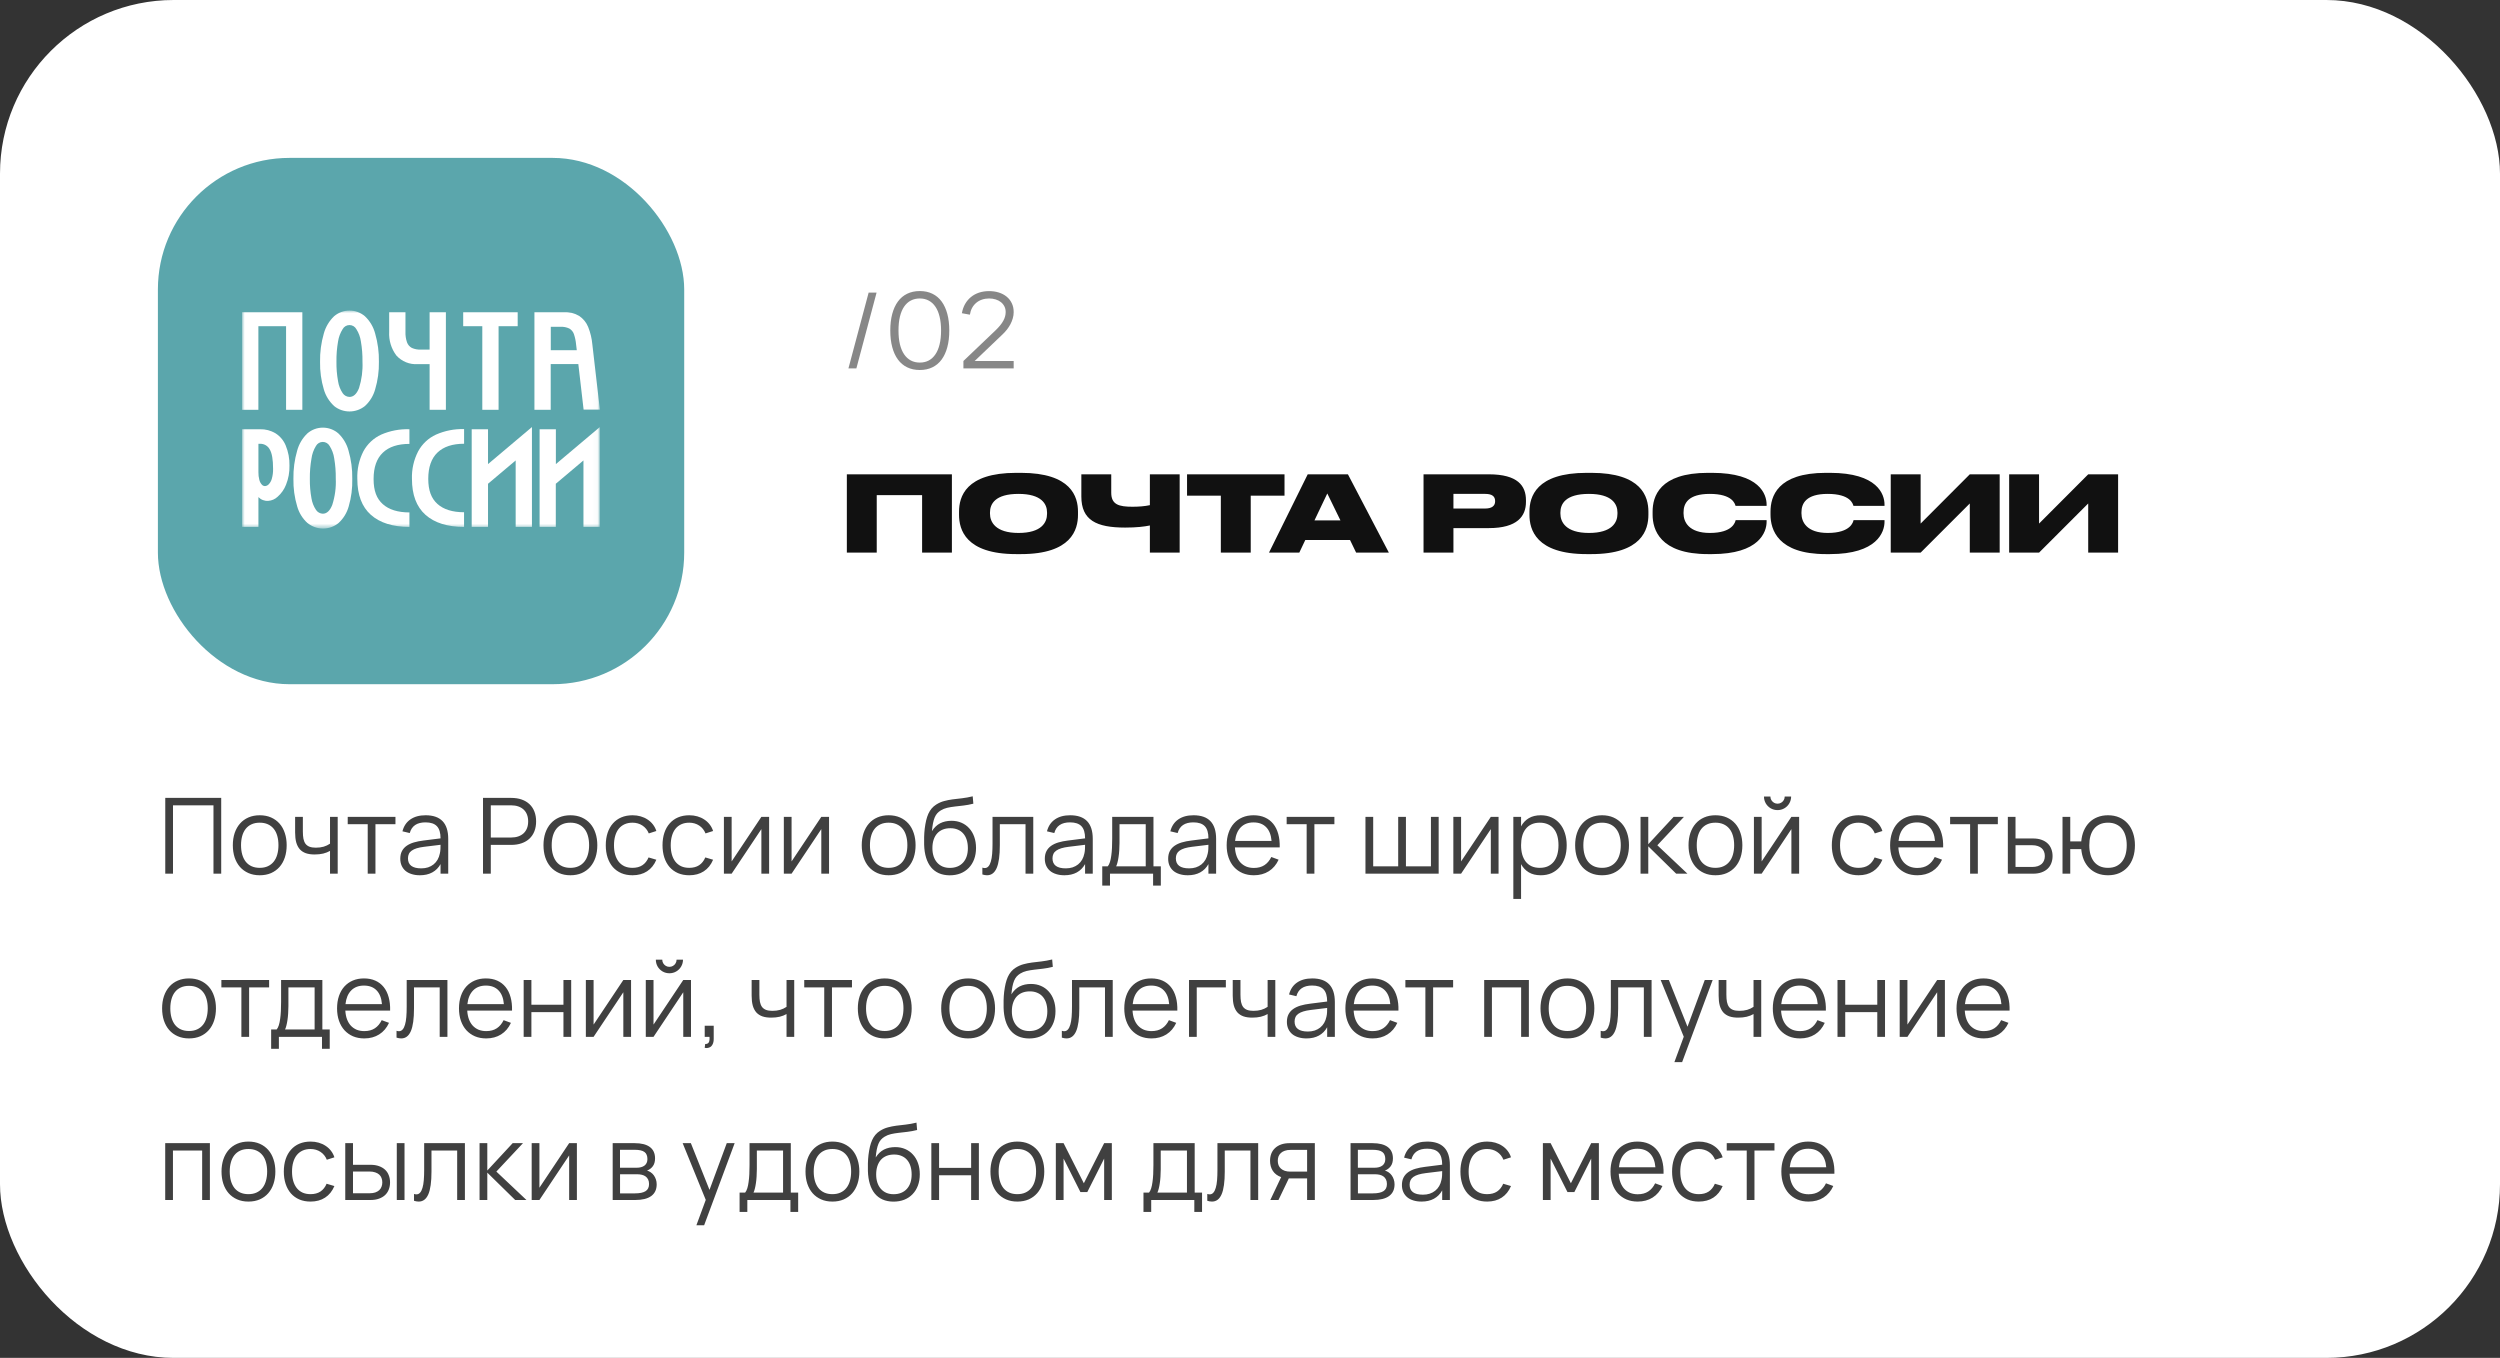
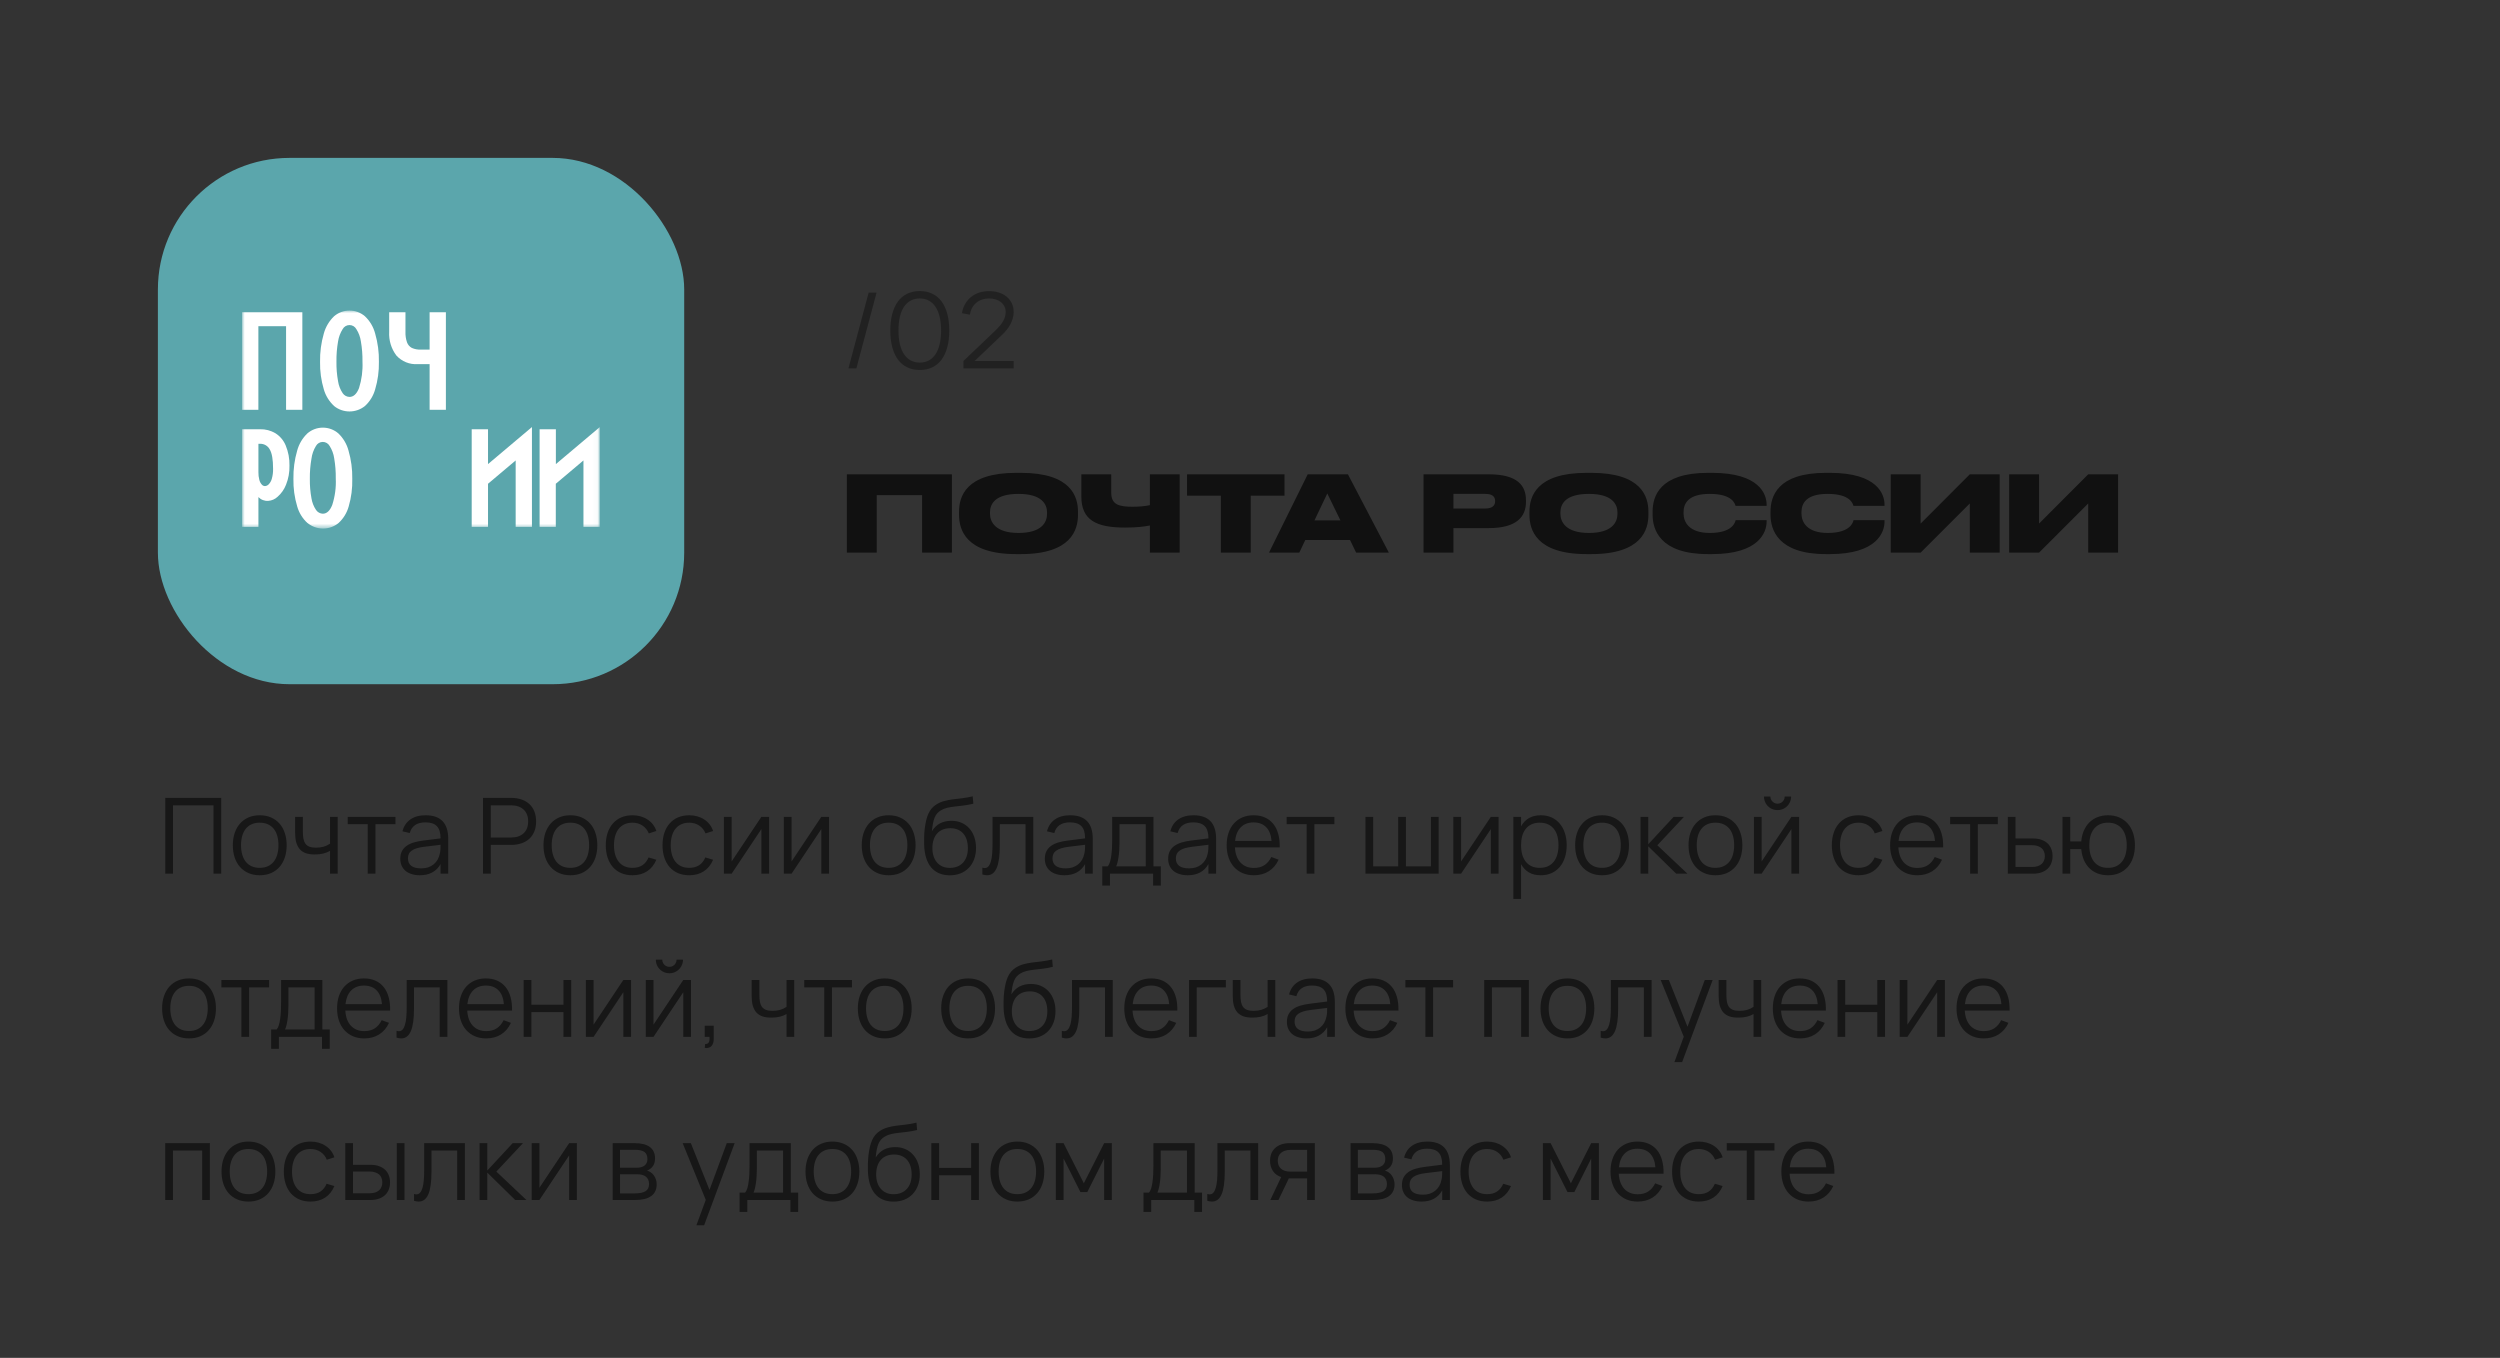
<svg xmlns="http://www.w3.org/2000/svg" width="475" height="258" viewBox="0 0 475 258" fill="none">
  <rect x="0" y="0" width="475" height="258" fill="#333333" stroke="none" />
-   <rect width="475" height="258" rx="33" fill="white" />
  <path opacity="0.8" d="M31.4 166V151.6H42.03V166H40.56V153.01H32.87V166H31.4ZM49.347 166.3C48.547 166.3 47.831 166.16 47.197 165.88C46.564 165.6 46.028 165.21 45.587 164.71C45.148 164.203 44.811 163.6 44.578 162.9C44.351 162.2 44.237 161.43 44.237 160.59C44.237 159.743 44.354 158.97 44.587 158.27C44.828 157.57 45.167 156.97 45.608 156.47C46.047 155.97 46.584 155.583 47.218 155.31C47.851 155.037 48.561 154.9 49.347 154.9C50.154 154.9 50.874 155.04 51.508 155.32C52.141 155.6 52.678 155.99 53.117 156.49C53.557 156.99 53.891 157.59 54.117 158.29C54.351 158.983 54.468 159.75 54.468 160.59C54.468 161.437 54.351 162.213 54.117 162.92C53.884 163.62 53.547 164.22 53.108 164.72C52.667 165.22 52.131 165.61 51.498 165.89C50.864 166.163 50.148 166.3 49.347 166.3ZM49.347 164.89C49.941 164.89 50.458 164.787 50.898 164.58C51.344 164.373 51.714 164.083 52.008 163.71C52.307 163.337 52.531 162.887 52.678 162.36C52.831 161.827 52.907 161.237 52.907 160.59C52.907 159.93 52.831 159.337 52.678 158.81C52.531 158.283 52.307 157.837 52.008 157.47C51.708 157.097 51.334 156.81 50.888 156.61C50.447 156.41 49.934 156.31 49.347 156.31C48.754 156.31 48.234 156.413 47.788 156.62C47.347 156.82 46.977 157.11 46.678 157.49C46.384 157.863 46.164 158.313 46.017 158.84C45.871 159.367 45.797 159.95 45.797 160.59C45.797 161.25 45.874 161.847 46.028 162.38C46.181 162.907 46.404 163.357 46.697 163.73C46.998 164.103 47.367 164.39 47.807 164.59C48.254 164.79 48.767 164.89 49.347 164.89ZM62.703 166V161.67C62.323 161.89 61.89 162.06 61.403 162.18C60.923 162.293 60.38 162.35 59.773 162.35C59.133 162.35 58.58 162.27 58.113 162.11C57.647 161.943 57.26 161.69 56.953 161.35C56.653 161.003 56.43 160.57 56.283 160.05C56.143 159.523 56.073 158.9 56.073 158.18V155.2H57.543V157.98C57.543 158.52 57.58 158.983 57.653 159.37C57.733 159.757 57.867 160.077 58.053 160.33C58.247 160.577 58.5 160.76 58.813 160.88C59.133 161 59.53 161.06 60.003 161.06C60.563 161.06 61.06 160.997 61.493 160.87C61.927 160.743 62.33 160.553 62.703 160.3V155.2H64.163V166H62.703ZM69.866 166V156.6H66.066V155.2H75.136V156.6H71.336V166H69.866ZM80.864 154.9C83.731 154.9 85.164 156.397 85.164 159.39V166H83.704V164.18C83.317 164.873 82.794 165.4 82.134 165.76C81.474 166.12 80.691 166.3 79.784 166.3C79.204 166.3 78.684 166.227 78.224 166.08C77.764 165.94 77.374 165.737 77.054 165.47C76.734 165.197 76.487 164.867 76.314 164.48C76.141 164.093 76.054 163.657 76.054 163.17C76.054 162.603 76.157 162.12 76.364 161.72C76.577 161.313 76.874 160.977 77.254 160.71C77.641 160.437 78.104 160.22 78.644 160.06C79.191 159.9 79.794 159.78 80.454 159.7L83.704 159.29C83.704 158.23 83.474 157.46 83.014 156.98C82.554 156.493 81.831 156.25 80.844 156.25C79.217 156.25 78.221 156.927 77.854 158.28L76.464 157.95C76.717 156.963 77.221 156.21 77.974 155.69C78.734 155.163 79.697 154.9 80.864 154.9ZM80.594 160.89C80.047 160.957 79.577 161.05 79.184 161.17C78.797 161.29 78.477 161.44 78.224 161.62C77.977 161.793 77.797 162.003 77.684 162.25C77.571 162.49 77.514 162.77 77.514 163.09C77.514 164.357 78.357 164.99 80.044 164.99C80.511 164.99 80.941 164.927 81.334 164.8C81.727 164.667 82.074 164.48 82.374 164.24C82.681 163.993 82.934 163.697 83.134 163.35C83.334 163.003 83.477 162.617 83.564 162.19C83.631 161.917 83.671 161.63 83.684 161.33C83.697 161.023 83.704 160.75 83.704 160.51L80.594 160.89ZM91.771 166V151.6H97.111C97.864 151.6 98.534 151.703 99.121 151.91C99.708 152.117 100.204 152.413 100.611 152.8C101.018 153.187 101.328 153.657 101.541 154.21C101.754 154.763 101.861 155.383 101.861 156.07C101.861 156.757 101.754 157.377 101.541 157.93C101.328 158.477 101.018 158.943 100.611 159.33C100.204 159.717 99.704 160.013 99.111 160.22C98.524 160.427 97.858 160.53 97.111 160.53H93.251V166H91.771ZM93.251 159.13H97.101C97.614 159.13 98.071 159.06 98.471 158.92C98.871 158.78 99.211 158.58 99.491 158.32C99.771 158.053 99.984 157.733 100.131 157.36C100.278 156.98 100.351 156.55 100.351 156.07C100.351 155.59 100.278 155.16 100.131 154.78C99.984 154.4 99.771 154.08 99.491 153.82C99.211 153.56 98.871 153.36 98.471 153.22C98.071 153.08 97.614 153.01 97.101 153.01H93.251V159.13ZM108.371 166.3C107.571 166.3 106.854 166.16 106.221 165.88C105.588 165.6 105.051 165.21 104.611 164.71C104.171 164.203 103.834 163.6 103.601 162.9C103.374 162.2 103.261 161.43 103.261 160.59C103.261 159.743 103.378 158.97 103.611 158.27C103.851 157.57 104.191 156.97 104.631 156.47C105.071 155.97 105.608 155.583 106.241 155.31C106.874 155.037 107.584 154.9 108.371 154.9C109.178 154.9 109.898 155.04 110.531 155.32C111.164 155.6 111.701 155.99 112.141 156.49C112.581 156.99 112.914 157.59 113.141 158.29C113.374 158.983 113.491 159.75 113.491 160.59C113.491 161.437 113.374 162.213 113.141 162.92C112.908 163.62 112.571 164.22 112.131 164.72C111.691 165.22 111.154 165.61 110.521 165.89C109.888 166.163 109.171 166.3 108.371 166.3ZM108.371 164.89C108.964 164.89 109.481 164.787 109.921 164.58C110.368 164.373 110.738 164.083 111.031 163.71C111.331 163.337 111.554 162.887 111.701 162.36C111.854 161.827 111.931 161.237 111.931 160.59C111.931 159.93 111.854 159.337 111.701 158.81C111.554 158.283 111.331 157.837 111.031 157.47C110.731 157.097 110.358 156.81 109.911 156.61C109.471 156.41 108.958 156.31 108.371 156.31C107.778 156.31 107.258 156.413 106.811 156.62C106.371 156.82 106.001 157.11 105.701 157.49C105.408 157.863 105.188 158.313 105.041 158.84C104.894 159.367 104.821 159.95 104.821 160.59C104.821 161.25 104.898 161.847 105.051 162.38C105.204 162.907 105.428 163.357 105.721 163.73C106.021 164.103 106.391 164.39 106.831 164.59C107.278 164.79 107.791 164.89 108.371 164.89ZM120.177 166.3C119.384 166.3 118.674 166.167 118.047 165.9C117.42 165.627 116.887 165.243 116.447 164.75C116.014 164.25 115.68 163.65 115.447 162.95C115.214 162.243 115.097 161.46 115.097 160.6C115.097 159.727 115.214 158.94 115.447 158.24C115.68 157.54 116.017 156.943 116.457 156.45C116.897 155.95 117.43 155.567 118.057 155.3C118.69 155.033 119.4 154.9 120.187 154.9C120.734 154.9 121.247 154.97 121.727 155.11C122.214 155.25 122.65 155.45 123.037 155.71C123.43 155.963 123.77 156.277 124.057 156.65C124.344 157.017 124.56 157.43 124.707 157.89L123.267 158.35C123.14 158.03 122.974 157.743 122.767 157.49C122.56 157.237 122.324 157.023 122.057 156.85C121.797 156.677 121.507 156.543 121.187 156.45C120.867 156.357 120.53 156.31 120.177 156.31C119.61 156.31 119.107 156.41 118.667 156.61C118.227 156.81 117.857 157.097 117.557 157.47C117.264 157.837 117.04 158.287 116.887 158.82C116.734 159.347 116.657 159.94 116.657 160.6C116.657 161.247 116.73 161.833 116.877 162.36C117.03 162.887 117.254 163.34 117.547 163.72C117.84 164.093 118.207 164.383 118.647 164.59C119.087 164.79 119.597 164.89 120.177 164.89C120.924 164.89 121.55 164.723 122.057 164.39C122.564 164.05 122.954 163.557 123.227 162.91L124.707 163.35C124.3 164.317 123.71 165.05 122.937 165.55C122.17 166.05 121.25 166.3 120.177 166.3ZM130.958 166.3C130.165 166.3 129.455 166.167 128.828 165.9C128.201 165.627 127.668 165.243 127.228 164.75C126.795 164.25 126.461 163.65 126.228 162.95C125.995 162.243 125.878 161.46 125.878 160.6C125.878 159.727 125.995 158.94 126.228 158.24C126.461 157.54 126.798 156.943 127.238 156.45C127.678 155.95 128.211 155.567 128.838 155.3C129.471 155.033 130.181 154.9 130.968 154.9C131.515 154.9 132.028 154.97 132.508 155.11C132.995 155.25 133.431 155.45 133.818 155.71C134.211 155.963 134.551 156.277 134.838 156.65C135.125 157.017 135.341 157.43 135.488 157.89L134.048 158.35C133.921 158.03 133.755 157.743 133.548 157.49C133.341 157.237 133.105 157.023 132.838 156.85C132.578 156.677 132.288 156.543 131.968 156.45C131.648 156.357 131.311 156.31 130.958 156.31C130.391 156.31 129.888 156.41 129.448 156.61C129.008 156.81 128.638 157.097 128.338 157.47C128.045 157.837 127.821 158.287 127.668 158.82C127.515 159.347 127.438 159.94 127.438 160.6C127.438 161.247 127.511 161.833 127.658 162.36C127.811 162.887 128.035 163.34 128.328 163.72C128.621 164.093 128.988 164.383 129.428 164.59C129.868 164.79 130.378 164.89 130.958 164.89C131.705 164.89 132.331 164.723 132.838 164.39C133.345 164.05 133.735 163.557 134.008 162.91L135.488 163.35C135.081 164.317 134.491 165.05 133.718 165.55C132.951 166.05 132.031 166.3 130.958 166.3ZM146.132 155.2V166H144.662V157.53L139.012 166H137.542V155.2H139.012V163.67L144.662 155.2H146.132ZM157.519 155.2V166H156.049V157.53L150.399 166H148.929V155.2H150.399V163.67L156.049 155.2H157.519ZM168.84 166.3C168.04 166.3 167.323 166.16 166.69 165.88C166.056 165.6 165.52 165.21 165.08 164.71C164.64 164.203 164.303 163.6 164.07 162.9C163.843 162.2 163.73 161.43 163.73 160.59C163.73 159.743 163.846 158.97 164.08 158.27C164.32 157.57 164.66 156.97 165.1 156.47C165.54 155.97 166.076 155.583 166.71 155.31C167.343 155.037 168.053 154.9 168.84 154.9C169.646 154.9 170.366 155.04 171 155.32C171.633 155.6 172.17 155.99 172.61 156.49C173.05 156.99 173.383 157.59 173.61 158.29C173.843 158.983 173.96 159.75 173.96 160.59C173.96 161.437 173.843 162.213 173.61 162.92C173.376 163.62 173.04 164.22 172.6 164.72C172.16 165.22 171.623 165.61 170.99 165.89C170.356 166.163 169.64 166.3 168.84 166.3ZM168.84 164.89C169.433 164.89 169.95 164.787 170.39 164.58C170.836 164.373 171.206 164.083 171.5 163.71C171.8 163.337 172.023 162.887 172.17 162.36C172.323 161.827 172.4 161.237 172.4 160.59C172.4 159.93 172.323 159.337 172.17 158.81C172.023 158.283 171.8 157.837 171.5 157.47C171.2 157.097 170.826 156.81 170.38 156.61C169.94 156.41 169.426 156.31 168.84 156.31C168.246 156.31 167.726 156.413 167.28 156.62C166.84 156.82 166.47 157.11 166.17 157.49C165.876 157.863 165.656 158.313 165.51 158.84C165.363 159.367 165.29 159.95 165.29 160.59C165.29 161.25 165.366 161.847 165.52 162.38C165.673 162.907 165.896 163.357 166.19 163.73C166.49 164.103 166.86 164.39 167.3 164.59C167.746 164.79 168.26 164.89 168.84 164.89ZM180.426 166.31C179.659 166.303 178.979 166.17 178.386 165.91C177.799 165.65 177.302 165.273 176.896 164.78C176.489 164.28 176.176 163.67 175.956 162.95C175.736 162.23 175.612 161.41 175.586 160.49C175.572 160.063 175.572 159.58 175.586 159.04C175.599 158.5 175.636 157.97 175.696 157.45C175.769 156.877 175.859 156.357 175.966 155.89C176.079 155.417 176.219 154.993 176.386 154.62C176.559 154.24 176.766 153.907 177.006 153.62C177.252 153.327 177.546 153.073 177.886 152.86C178.372 152.553 178.872 152.333 179.386 152.2C179.899 152.06 180.436 151.953 180.996 151.88C181.562 151.807 182.159 151.737 182.786 151.67C183.419 151.597 184.096 151.473 184.816 151.3L184.936 152.7C184.276 152.867 183.652 152.983 183.066 153.05C182.486 153.117 181.936 153.18 181.416 153.24C180.902 153.3 180.422 153.38 179.976 153.48C179.536 153.58 179.126 153.747 178.746 153.98C178.486 154.14 178.259 154.327 178.066 154.54C177.879 154.753 177.719 155.017 177.586 155.33C177.459 155.637 177.352 156.003 177.266 156.43C177.186 156.85 177.119 157.347 177.066 157.92C177.499 157.233 178.022 156.733 178.636 156.42C179.256 156.107 179.972 155.95 180.786 155.95C181.479 155.95 182.109 156.073 182.676 156.32C183.249 156.567 183.739 156.917 184.146 157.37C184.559 157.817 184.879 158.36 185.106 159C185.332 159.633 185.446 160.337 185.446 161.11C185.446 161.903 185.326 162.62 185.086 163.26C184.846 163.9 184.506 164.447 184.066 164.9C183.632 165.353 183.106 165.703 182.486 165.95C181.872 166.19 181.186 166.31 180.426 166.31ZM180.466 164.9C181.006 164.9 181.486 164.813 181.906 164.64C182.332 164.467 182.692 164.217 182.986 163.89C183.286 163.563 183.512 163.17 183.666 162.71C183.819 162.25 183.896 161.73 183.896 161.15C183.896 160.57 183.822 160.047 183.676 159.58C183.529 159.107 183.312 158.707 183.026 158.38C182.746 158.053 182.399 157.803 181.986 157.63C181.572 157.45 181.102 157.36 180.576 157.36C180.029 157.36 179.542 157.447 179.116 157.62C178.696 157.793 178.339 158.043 178.046 158.37C177.759 158.697 177.539 159.093 177.386 159.56C177.232 160.027 177.156 160.557 177.156 161.15C177.156 161.717 177.232 162.233 177.386 162.7C177.539 163.16 177.759 163.553 178.046 163.88C178.332 164.207 178.679 164.46 179.086 164.64C179.499 164.813 179.959 164.9 180.466 164.9ZM186.65 164.85C186.823 164.903 186.973 164.93 187.1 164.93C187.38 164.93 187.613 164.823 187.8 164.61C187.993 164.397 188.147 164.09 188.26 163.69C188.38 163.29 188.463 162.803 188.51 162.23C188.557 161.65 188.58 160.997 188.58 160.27V155.2H196.32V166H194.85V156.6H189.97V160.6C189.97 162.56 189.77 164 189.37 164.92C188.97 165.84 188.36 166.3 187.54 166.3C187.267 166.3 186.97 166.25 186.65 166.15V164.85ZM203.325 154.9C206.192 154.9 207.625 156.397 207.625 159.39V166H206.165V164.18C205.778 164.873 205.255 165.4 204.595 165.76C203.935 166.12 203.152 166.3 202.245 166.3C201.665 166.3 201.145 166.227 200.685 166.08C200.225 165.94 199.835 165.737 199.515 165.47C199.195 165.197 198.948 164.867 198.775 164.48C198.602 164.093 198.515 163.657 198.515 163.17C198.515 162.603 198.618 162.12 198.825 161.72C199.038 161.313 199.335 160.977 199.715 160.71C200.102 160.437 200.565 160.22 201.105 160.06C201.652 159.9 202.255 159.78 202.915 159.7L206.165 159.29C206.165 158.23 205.935 157.46 205.475 156.98C205.015 156.493 204.292 156.25 203.305 156.25C201.678 156.25 200.682 156.927 200.315 158.28L198.925 157.95C199.178 156.963 199.682 156.21 200.435 155.69C201.195 155.163 202.158 154.9 203.325 154.9ZM203.055 160.89C202.508 160.957 202.038 161.05 201.645 161.17C201.258 161.29 200.938 161.44 200.685 161.62C200.438 161.793 200.258 162.003 200.145 162.25C200.032 162.49 199.975 162.77 199.975 163.09C199.975 164.357 200.818 164.99 202.505 164.99C202.972 164.99 203.402 164.927 203.795 164.8C204.188 164.667 204.535 164.48 204.835 164.24C205.142 163.993 205.395 163.697 205.595 163.35C205.795 163.003 205.938 162.617 206.025 162.19C206.092 161.917 206.132 161.63 206.145 161.33C206.158 161.023 206.165 160.75 206.165 160.51L203.055 160.89ZM209.428 164.6H210.478C210.645 164.4 210.781 164.13 210.888 163.79C210.995 163.45 211.078 163.053 211.138 162.6C211.205 162.147 211.251 161.643 211.278 161.09C211.305 160.537 211.318 159.95 211.318 159.33V155.2H219.158V164.6H220.558V168.27H219.088V166H210.898V168.27H209.428V164.6ZM217.688 164.6V156.6H212.708V160.15C212.708 160.637 212.691 161.107 212.658 161.56C212.631 162.007 212.588 162.423 212.528 162.81C212.475 163.19 212.408 163.533 212.328 163.84C212.255 164.147 212.168 164.4 212.068 164.6H217.688ZM226.762 154.9C229.629 154.9 231.062 156.397 231.062 159.39V166H229.602V164.18C229.216 164.873 228.692 165.4 228.032 165.76C227.372 166.12 226.589 166.3 225.682 166.3C225.102 166.3 224.582 166.227 224.122 166.08C223.662 165.94 223.272 165.737 222.952 165.47C222.632 165.197 222.386 164.867 222.212 164.48C222.039 164.093 221.952 163.657 221.952 163.17C221.952 162.603 222.056 162.12 222.262 161.72C222.476 161.313 222.772 160.977 223.152 160.71C223.539 160.437 224.002 160.22 224.542 160.06C225.089 159.9 225.692 159.78 226.352 159.7L229.602 159.29C229.602 158.23 229.372 157.46 228.912 156.98C228.452 156.493 227.729 156.25 226.742 156.25C225.116 156.25 224.119 156.927 223.752 158.28L222.362 157.95C222.616 156.963 223.119 156.21 223.872 155.69C224.632 155.163 225.596 154.9 226.762 154.9ZM226.492 160.89C225.946 160.957 225.476 161.05 225.082 161.17C224.696 161.29 224.376 161.44 224.122 161.62C223.876 161.793 223.696 162.003 223.582 162.25C223.469 162.49 223.412 162.77 223.412 163.09C223.412 164.357 224.256 164.99 225.942 164.99C226.409 164.99 226.839 164.927 227.232 164.8C227.626 164.667 227.972 164.48 228.272 164.24C228.579 163.993 228.832 163.697 229.032 163.35C229.232 163.003 229.376 162.617 229.462 162.19C229.529 161.917 229.569 161.63 229.582 161.33C229.596 161.023 229.602 160.75 229.602 160.51L226.492 160.89ZM238.236 164.91C239.042 164.91 239.716 164.73 240.256 164.37C240.796 164.01 241.226 163.497 241.546 162.83L242.936 163.34C242.502 164.293 241.879 165.027 241.066 165.54C240.259 166.047 239.316 166.3 238.236 166.3C237.456 166.3 236.746 166.167 236.106 165.9C235.472 165.627 234.929 165.243 234.476 164.75C234.029 164.257 233.682 163.66 233.436 162.96C233.189 162.253 233.066 161.467 233.066 160.6C233.066 159.727 233.186 158.94 233.426 158.24C233.666 157.533 234.009 156.933 234.456 156.44C234.902 155.947 235.439 155.567 236.066 155.3C236.692 155.033 237.396 154.9 238.176 154.9C238.989 154.9 239.709 155.04 240.336 155.32C240.962 155.6 241.489 156.003 241.916 156.53C242.342 157.057 242.659 157.697 242.866 158.45C243.079 159.203 243.172 160.057 243.146 161.01H234.636C234.669 161.623 234.776 162.173 234.956 162.66C235.136 163.14 235.379 163.547 235.686 163.88C235.999 164.213 236.369 164.47 236.796 164.65C237.229 164.823 237.709 164.91 238.236 164.91ZM241.596 159.78C241.502 158.64 241.162 157.77 240.576 157.17C239.989 156.563 239.189 156.26 238.176 156.26C237.169 156.26 236.362 156.567 235.756 157.18C235.149 157.793 234.786 158.66 234.666 159.78H241.596ZM248.265 166V156.6H244.465V155.2H253.535V156.6H249.735V166H248.265ZM259.437 155.2H260.907V164.6H265.657V155.2H267.127V164.6H271.877V155.2H273.347V166H259.437V155.2ZM284.726 155.2V166H283.256V157.53L277.606 166H276.136V155.2H277.606V163.67L283.256 155.2H284.726ZM287.533 170.8V155.2H289.003V157.01C289.356 156.35 289.843 155.833 290.463 155.46C291.083 155.087 291.846 154.9 292.753 154.9C293.519 154.9 294.206 155.04 294.813 155.32C295.426 155.6 295.943 155.993 296.363 156.5C296.789 157 297.113 157.6 297.333 158.3C297.559 158.993 297.673 159.757 297.673 160.59C297.673 161.437 297.559 162.213 297.333 162.92C297.106 163.62 296.779 164.22 296.353 164.72C295.926 165.22 295.409 165.61 294.803 165.89C294.196 166.163 293.513 166.3 292.753 166.3C291.839 166.3 291.076 166.113 290.463 165.74C289.849 165.367 289.363 164.85 289.003 164.19V170.8H287.533ZM292.553 164.89C293.153 164.89 293.676 164.787 294.123 164.58C294.569 164.367 294.939 164.073 295.233 163.7C295.526 163.32 295.746 162.867 295.893 162.34C296.039 161.813 296.113 161.23 296.113 160.59C296.113 159.937 296.039 159.347 295.893 158.82C295.746 158.293 295.523 157.847 295.223 157.48C294.929 157.107 294.559 156.82 294.113 156.62C293.666 156.413 293.146 156.31 292.553 156.31C291.946 156.31 291.419 156.417 290.973 156.63C290.533 156.837 290.166 157.13 289.873 157.51C289.579 157.883 289.359 158.333 289.213 158.86C289.073 159.38 289.003 159.957 289.003 160.59C289.003 161.237 289.076 161.827 289.223 162.36C289.376 162.887 289.599 163.34 289.893 163.72C290.193 164.093 290.563 164.383 291.003 164.59C291.449 164.79 291.966 164.89 292.553 164.89ZM304.387 166.3C303.587 166.3 302.87 166.16 302.237 165.88C301.603 165.6 301.067 165.21 300.627 164.71C300.187 164.203 299.85 163.6 299.617 162.9C299.39 162.2 299.277 161.43 299.277 160.59C299.277 159.743 299.393 158.97 299.627 158.27C299.867 157.57 300.207 156.97 300.647 156.47C301.087 155.97 301.623 155.583 302.257 155.31C302.89 155.037 303.6 154.9 304.387 154.9C305.193 154.9 305.913 155.04 306.547 155.32C307.18 155.6 307.717 155.99 308.157 156.49C308.597 156.99 308.93 157.59 309.157 158.29C309.39 158.983 309.507 159.75 309.507 160.59C309.507 161.437 309.39 162.213 309.157 162.92C308.923 163.62 308.587 164.22 308.147 164.72C307.707 165.22 307.17 165.61 306.537 165.89C305.903 166.163 305.187 166.3 304.387 166.3ZM304.387 164.89C304.98 164.89 305.497 164.787 305.937 164.58C306.383 164.373 306.753 164.083 307.047 163.71C307.347 163.337 307.57 162.887 307.717 162.36C307.87 161.827 307.947 161.237 307.947 160.59C307.947 159.93 307.87 159.337 307.717 158.81C307.57 158.283 307.347 157.837 307.047 157.47C306.747 157.097 306.373 156.81 305.927 156.61C305.487 156.41 304.973 156.31 304.387 156.31C303.793 156.31 303.273 156.413 302.827 156.62C302.387 156.82 302.017 157.11 301.717 157.49C301.423 157.863 301.203 158.313 301.057 158.84C300.91 159.367 300.837 159.95 300.837 160.59C300.837 161.25 300.913 161.847 301.067 162.38C301.22 162.907 301.443 163.357 301.737 163.73C302.037 164.103 302.407 164.39 302.847 164.59C303.293 164.79 303.807 164.89 304.387 164.89ZM311.703 155.2H313.173V160.4L317.993 155.2H319.953L314.893 160.6L320.613 166H318.473L313.173 160.8V166H311.703V155.2ZM325.93 166.3C325.13 166.3 324.413 166.16 323.78 165.88C323.146 165.6 322.61 165.21 322.17 164.71C321.73 164.203 321.393 163.6 321.16 162.9C320.933 162.2 320.82 161.43 320.82 160.59C320.82 159.743 320.936 158.97 321.17 158.27C321.41 157.57 321.75 156.97 322.19 156.47C322.63 155.97 323.166 155.583 323.8 155.31C324.433 155.037 325.143 154.9 325.93 154.9C326.736 154.9 327.456 155.04 328.09 155.32C328.723 155.6 329.26 155.99 329.7 156.49C330.14 156.99 330.473 157.59 330.7 158.29C330.933 158.983 331.05 159.75 331.05 160.59C331.05 161.437 330.933 162.213 330.7 162.92C330.466 163.62 330.13 164.22 329.69 164.72C329.25 165.22 328.713 165.61 328.08 165.89C327.446 166.163 326.73 166.3 325.93 166.3ZM325.93 164.89C326.523 164.89 327.04 164.787 327.48 164.58C327.926 164.373 328.296 164.083 328.59 163.71C328.89 163.337 329.113 162.887 329.26 162.36C329.413 161.827 329.49 161.237 329.49 160.59C329.49 159.93 329.413 159.337 329.26 158.81C329.113 158.283 328.89 157.837 328.59 157.47C328.29 157.097 327.916 156.81 327.47 156.61C327.03 156.41 326.516 156.31 325.93 156.31C325.336 156.31 324.816 156.413 324.37 156.62C323.93 156.82 323.56 157.11 323.26 157.49C322.966 157.863 322.746 158.313 322.6 158.84C322.453 159.367 322.38 159.95 322.38 160.59C322.38 161.25 322.456 161.847 322.61 162.38C322.763 162.907 322.986 163.357 323.28 163.73C323.58 164.103 323.95 164.39 324.39 164.59C324.836 164.79 325.35 164.89 325.93 164.89ZM337.735 153.92C337.269 153.92 336.835 153.807 336.435 153.58C336.042 153.347 335.729 153.033 335.495 152.64C335.269 152.24 335.155 151.807 335.155 151.34H336.375C336.375 151.587 336.435 151.813 336.555 152.02C336.682 152.227 336.849 152.393 337.055 152.52C337.262 152.64 337.489 152.7 337.735 152.7C337.982 152.7 338.209 152.64 338.415 152.52C338.629 152.393 338.795 152.227 338.915 152.02C339.035 151.813 339.095 151.587 339.095 151.34H340.315C340.315 151.807 340.199 152.24 339.965 152.64C339.739 153.033 339.425 153.347 339.025 153.58C338.632 153.807 338.202 153.92 337.735 153.92ZM341.835 155.2V166H340.365V157.53L334.715 166H333.245V155.2H334.715V163.67L340.365 155.2H341.835ZM353.126 166.3C352.333 166.3 351.623 166.167 350.996 165.9C350.369 165.627 349.836 165.243 349.396 164.75C348.963 164.25 348.629 163.65 348.396 162.95C348.163 162.243 348.046 161.46 348.046 160.6C348.046 159.727 348.163 158.94 348.396 158.24C348.629 157.54 348.966 156.943 349.406 156.45C349.846 155.95 350.379 155.567 351.006 155.3C351.639 155.033 352.349 154.9 353.136 154.9C353.683 154.9 354.196 154.97 354.676 155.11C355.163 155.25 355.599 155.45 355.986 155.71C356.379 155.963 356.719 156.277 357.006 156.65C357.293 157.017 357.509 157.43 357.656 157.89L356.216 158.35C356.089 158.03 355.923 157.743 355.716 157.49C355.509 157.237 355.273 157.023 355.006 156.85C354.746 156.677 354.456 156.543 354.136 156.45C353.816 156.357 353.479 156.31 353.126 156.31C352.559 156.31 352.056 156.41 351.616 156.61C351.176 156.81 350.806 157.097 350.506 157.47C350.213 157.837 349.989 158.287 349.836 158.82C349.683 159.347 349.606 159.94 349.606 160.6C349.606 161.247 349.679 161.833 349.826 162.36C349.979 162.887 350.203 163.34 350.496 163.72C350.789 164.093 351.156 164.383 351.596 164.59C352.036 164.79 352.546 164.89 353.126 164.89C353.873 164.89 354.499 164.723 355.006 164.39C355.513 164.05 355.903 163.557 356.176 162.91L357.656 163.35C357.249 164.317 356.659 165.05 355.886 165.55C355.119 166.05 354.199 166.3 353.126 166.3ZM364.29 164.91C365.097 164.91 365.77 164.73 366.31 164.37C366.85 164.01 367.28 163.497 367.6 162.83L368.99 163.34C368.557 164.293 367.934 165.027 367.12 165.54C366.314 166.047 365.37 166.3 364.29 166.3C363.51 166.3 362.8 166.167 362.16 165.9C361.527 165.627 360.984 165.243 360.53 164.75C360.084 164.257 359.737 163.66 359.49 162.96C359.244 162.253 359.12 161.467 359.12 160.6C359.12 159.727 359.24 158.94 359.48 158.24C359.72 157.533 360.064 156.933 360.51 156.44C360.957 155.947 361.494 155.567 362.12 155.3C362.747 155.033 363.45 154.9 364.23 154.9C365.044 154.9 365.764 155.04 366.39 155.32C367.017 155.6 367.544 156.003 367.97 156.53C368.397 157.057 368.714 157.697 368.92 158.45C369.134 159.203 369.227 160.057 369.2 161.01H360.69C360.724 161.623 360.83 162.173 361.01 162.66C361.19 163.14 361.434 163.547 361.74 163.88C362.054 164.213 362.424 164.47 362.85 164.65C363.284 164.823 363.764 164.91 364.29 164.91ZM367.65 159.78C367.557 158.64 367.217 157.77 366.63 157.17C366.044 156.563 365.244 156.26 364.23 156.26C363.224 156.26 362.417 156.567 361.81 157.18C361.204 157.793 360.84 158.66 360.72 159.78H367.65ZM374.32 166V156.6H370.52V155.2H379.59V156.6H375.79V166H374.32ZM386.278 166H381.488V155.2H382.948V159.31H386.278C386.891 159.31 387.428 159.393 387.888 159.56C388.354 159.727 388.741 159.957 389.048 160.25C389.361 160.543 389.594 160.897 389.748 161.31C389.908 161.717 389.988 162.163 389.988 162.65C389.988 163.137 389.908 163.587 389.748 164C389.594 164.407 389.361 164.76 389.048 165.06C388.741 165.353 388.354 165.583 387.888 165.75C387.428 165.917 386.891 166 386.278 166ZM386.108 164.72C386.521 164.72 386.878 164.67 387.178 164.57C387.478 164.463 387.728 164.32 387.928 164.14C388.128 163.953 388.274 163.733 388.368 163.48C388.468 163.227 388.518 162.95 388.518 162.65C388.518 162.35 388.468 162.073 388.368 161.82C388.274 161.567 388.128 161.35 387.928 161.17C387.728 160.99 387.478 160.85 387.178 160.75C386.878 160.643 386.521 160.59 386.108 160.59H382.948V164.72H386.108ZM400.518 166.3C399.772 166.3 399.098 166.18 398.498 165.94C397.905 165.7 397.392 165.363 396.958 164.93C396.525 164.49 396.178 163.967 395.918 163.36C395.665 162.747 395.505 162.07 395.438 161.33H393.348V166H391.878V155.2H393.348V159.87H395.438C395.505 159.117 395.668 158.437 395.928 157.83C396.195 157.217 396.545 156.693 396.978 156.26C397.412 155.827 397.925 155.493 398.518 155.26C399.118 155.02 399.785 154.9 400.518 154.9C401.325 154.9 402.045 155.04 402.678 155.32C403.312 155.6 403.848 155.993 404.288 156.5C404.728 157 405.062 157.6 405.288 158.3C405.522 158.993 405.638 159.757 405.638 160.59C405.638 161.437 405.522 162.213 405.288 162.92C405.055 163.62 404.718 164.22 404.278 164.72C403.838 165.22 403.302 165.61 402.668 165.89C402.035 166.163 401.318 166.3 400.518 166.3ZM400.518 164.89C401.118 164.89 401.638 164.787 402.078 164.58C402.525 164.367 402.895 164.073 403.188 163.7C403.488 163.32 403.712 162.867 403.858 162.34C404.005 161.813 404.078 161.23 404.078 160.59C404.078 159.937 404.002 159.347 403.848 158.82C403.702 158.293 403.478 157.847 403.178 157.48C402.885 157.107 402.515 156.82 402.068 156.62C401.628 156.413 401.112 156.31 400.518 156.31C399.912 156.31 399.385 156.417 398.938 156.63C398.498 156.837 398.132 157.13 397.838 157.51C397.545 157.883 397.325 158.333 397.178 158.86C397.038 159.38 396.968 159.957 396.968 160.59C396.968 161.237 397.042 161.827 397.188 162.36C397.342 162.887 397.565 163.34 397.858 163.72C398.158 164.093 398.528 164.383 398.968 164.59C399.415 164.79 399.932 164.89 400.518 164.89ZM35.91 197.3C35.11 197.3 34.393 197.16 33.76 196.88C33.127 196.6 32.59 196.21 32.15 195.71C31.71 195.203 31.373 194.6 31.14 193.9C30.913 193.2 30.8 192.43 30.8 191.59C30.8 190.743 30.917 189.97 31.15 189.27C31.39 188.57 31.73 187.97 32.17 187.47C32.61 186.97 33.147 186.583 33.78 186.31C34.413 186.037 35.123 185.9 35.91 185.9C36.717 185.9 37.437 186.04 38.07 186.32C38.703 186.6 39.24 186.99 39.68 187.49C40.12 187.99 40.453 188.59 40.68 189.29C40.913 189.983 41.03 190.75 41.03 191.59C41.03 192.437 40.913 193.213 40.68 193.92C40.447 194.62 40.11 195.22 39.67 195.72C39.23 196.22 38.693 196.61 38.06 196.89C37.427 197.163 36.71 197.3 35.91 197.3ZM35.91 195.89C36.503 195.89 37.02 195.787 37.46 195.58C37.907 195.373 38.277 195.083 38.57 194.71C38.87 194.337 39.093 193.887 39.24 193.36C39.393 192.827 39.47 192.237 39.47 191.59C39.47 190.93 39.393 190.337 39.24 189.81C39.093 189.283 38.87 188.837 38.57 188.47C38.27 188.097 37.897 187.81 37.45 187.61C37.01 187.41 36.497 187.31 35.91 187.31C35.317 187.31 34.797 187.413 34.35 187.62C33.91 187.82 33.54 188.11 33.24 188.49C32.947 188.863 32.727 189.313 32.58 189.84C32.433 190.367 32.36 190.95 32.36 191.59C32.36 192.25 32.437 192.847 32.59 193.38C32.743 193.907 32.967 194.357 33.26 194.73C33.56 195.103 33.93 195.39 34.37 195.59C34.817 195.79 35.33 195.89 35.91 195.89ZM45.862 197V187.6H42.062V186.2H51.133V187.6H47.333V197H45.862ZM51.518 195.6H52.568C52.735 195.4 52.871 195.13 52.978 194.79C53.085 194.45 53.168 194.053 53.228 193.6C53.295 193.147 53.341 192.643 53.368 192.09C53.395 191.537 53.408 190.95 53.408 190.33V186.2H61.248V195.6H62.648V199.27H61.178V197H52.988V199.27H51.518V195.6ZM59.778 195.6V187.6H54.798V191.15C54.798 191.637 54.781 192.107 54.748 192.56C54.721 193.007 54.678 193.423 54.618 193.81C54.565 194.19 54.498 194.533 54.418 194.84C54.345 195.147 54.258 195.4 54.158 195.6H59.778ZM69.212 195.91C70.019 195.91 70.692 195.73 71.232 195.37C71.772 195.01 72.202 194.497 72.522 193.83L73.912 194.34C73.479 195.293 72.856 196.027 72.042 196.54C71.236 197.047 70.292 197.3 69.212 197.3C68.432 197.3 67.722 197.167 67.082 196.9C66.449 196.627 65.906 196.243 65.452 195.75C65.005 195.257 64.659 194.66 64.412 193.96C64.165 193.253 64.042 192.467 64.042 191.6C64.042 190.727 64.162 189.94 64.402 189.24C64.642 188.533 64.986 187.933 65.432 187.44C65.879 186.947 66.415 186.567 67.042 186.3C67.669 186.033 68.372 185.9 69.152 185.9C69.966 185.9 70.686 186.04 71.312 186.32C71.939 186.6 72.466 187.003 72.892 187.53C73.319 188.057 73.635 188.697 73.842 189.45C74.055 190.203 74.149 191.057 74.122 192.01H65.612C65.645 192.623 65.752 193.173 65.932 193.66C66.112 194.14 66.356 194.547 66.662 194.88C66.975 195.213 67.346 195.47 67.772 195.65C68.206 195.823 68.686 195.91 69.212 195.91ZM72.572 190.78C72.479 189.64 72.139 188.77 71.552 188.17C70.966 187.563 70.165 187.26 69.152 187.26C68.145 187.26 67.339 187.567 66.732 188.18C66.126 188.793 65.762 189.66 65.642 190.78H72.572ZM75.341 195.85C75.515 195.903 75.665 195.93 75.791 195.93C76.071 195.93 76.305 195.823 76.491 195.61C76.685 195.397 76.838 195.09 76.951 194.69C77.071 194.29 77.155 193.803 77.201 193.23C77.248 192.65 77.271 191.997 77.271 191.27V186.2H85.011V197H83.541V187.6H78.661V191.6C78.661 193.56 78.461 195 78.061 195.92C77.661 196.84 77.051 197.3 76.231 197.3C75.958 197.3 75.661 197.25 75.341 197.15V195.85ZM92.376 195.91C93.183 195.91 93.856 195.73 94.396 195.37C94.936 195.01 95.366 194.497 95.686 193.83L97.076 194.34C96.643 195.293 96.02 196.027 95.206 196.54C94.4 197.047 93.456 197.3 92.376 197.3C91.596 197.3 90.886 197.167 90.246 196.9C89.613 196.627 89.07 196.243 88.616 195.75C88.17 195.257 87.823 194.66 87.576 193.96C87.33 193.253 87.206 192.467 87.206 191.6C87.206 190.727 87.326 189.94 87.566 189.24C87.806 188.533 88.15 187.933 88.596 187.44C89.043 186.947 89.58 186.567 90.206 186.3C90.833 186.033 91.536 185.9 92.316 185.9C93.13 185.9 93.85 186.04 94.476 186.32C95.103 186.6 95.63 187.003 96.056 187.53C96.483 188.057 96.8 188.697 97.006 189.45C97.22 190.203 97.313 191.057 97.286 192.01H88.776C88.81 192.623 88.916 193.173 89.096 193.66C89.276 194.14 89.52 194.547 89.826 194.88C90.14 195.213 90.51 195.47 90.936 195.65C91.37 195.823 91.85 195.91 92.376 195.91ZM95.736 190.78C95.643 189.64 95.303 188.77 94.716 188.17C94.13 187.563 93.33 187.26 92.316 187.26C91.31 187.26 90.503 187.567 89.896 188.18C89.29 188.793 88.926 189.66 88.806 190.78H95.736ZM99.496 197V186.2H100.965V190.9H107.055V186.2H108.525V197H107.055V192.3H100.965V197H99.496ZM119.902 186.2V197H118.432V188.53L112.782 197H111.312V186.2H112.782V194.67L118.432 186.2H119.902ZM127.189 184.92C126.722 184.92 126.289 184.807 125.889 184.58C125.495 184.347 125.182 184.033 124.949 183.64C124.722 183.24 124.609 182.807 124.609 182.34H125.829C125.829 182.587 125.889 182.813 126.009 183.02C126.135 183.227 126.302 183.393 126.509 183.52C126.715 183.64 126.942 183.7 127.189 183.7C127.435 183.7 127.662 183.64 127.869 183.52C128.082 183.393 128.249 183.227 128.369 183.02C128.489 182.813 128.549 182.587 128.549 182.34H129.769C129.769 182.807 129.652 183.24 129.419 183.64C129.192 184.033 128.879 184.347 128.479 184.58C128.085 184.807 127.655 184.92 127.189 184.92ZM131.289 186.2V197H129.819V188.53L124.169 197H122.699V186.2H124.169V194.67L129.819 186.2H131.289ZM133.985 198.36C134.012 198.36 134.039 198.36 134.065 198.36C134.245 198.36 134.392 198.317 134.505 198.23C134.625 198.15 134.705 198.033 134.745 197.88C134.792 197.733 134.815 197.553 134.815 197.34C134.815 197.313 134.815 197.283 134.815 197.25C134.809 197.203 134.805 197.16 134.805 197.12C134.805 197.08 134.805 197.04 134.805 197H133.895V194.89H135.605V197.4C135.605 197.807 135.535 198.147 135.395 198.42C135.255 198.7 135.079 198.887 134.865 198.98C134.652 199.08 134.449 199.13 134.255 199.13C134.142 199.13 134.022 199.117 133.895 199.09L133.985 198.36ZM149.442 197V192.67C149.062 192.89 148.628 193.06 148.142 193.18C147.662 193.293 147.118 193.35 146.512 193.35C145.872 193.35 145.318 193.27 144.852 193.11C144.385 192.943 143.998 192.69 143.692 192.35C143.392 192.003 143.168 191.57 143.022 191.05C142.882 190.523 142.812 189.9 142.812 189.18V186.2H144.282V188.98C144.282 189.52 144.318 189.983 144.392 190.37C144.472 190.757 144.605 191.077 144.792 191.33C144.985 191.577 145.238 191.76 145.552 191.88C145.872 192 146.268 192.06 146.742 192.06C147.302 192.06 147.798 191.997 148.232 191.87C148.665 191.743 149.068 191.553 149.442 191.3V186.2H150.902V197H149.442ZM156.605 197V187.6H152.805V186.2H161.875V187.6H158.075V197H156.605ZM168.098 197.3C167.298 197.3 166.581 197.16 165.948 196.88C165.314 196.6 164.778 196.21 164.338 195.71C163.898 195.203 163.561 194.6 163.328 193.9C163.101 193.2 162.988 192.43 162.988 191.59C162.988 190.743 163.104 189.97 163.338 189.27C163.578 188.57 163.918 187.97 164.358 187.47C164.798 186.97 165.334 186.583 165.968 186.31C166.601 186.037 167.311 185.9 168.098 185.9C168.904 185.9 169.624 186.04 170.258 186.32C170.891 186.6 171.428 186.99 171.868 187.49C172.308 187.99 172.641 188.59 172.868 189.29C173.101 189.983 173.218 190.75 173.218 191.59C173.218 192.437 173.101 193.213 172.868 193.92C172.634 194.62 172.298 195.22 171.858 195.72C171.418 196.22 170.881 196.61 170.248 196.89C169.614 197.163 168.898 197.3 168.098 197.3ZM168.098 195.89C168.691 195.89 169.208 195.787 169.648 195.58C170.094 195.373 170.464 195.083 170.758 194.71C171.058 194.337 171.281 193.887 171.428 193.36C171.581 192.827 171.658 192.237 171.658 191.59C171.658 190.93 171.581 190.337 171.428 189.81C171.281 189.283 171.058 188.837 170.758 188.47C170.458 188.097 170.084 187.81 169.638 187.61C169.198 187.41 168.684 187.31 168.098 187.31C167.504 187.31 166.984 187.413 166.538 187.62C166.098 187.82 165.728 188.11 165.428 188.49C165.134 188.863 164.914 189.313 164.768 189.84C164.621 190.367 164.548 190.95 164.548 191.59C164.548 192.25 164.624 192.847 164.778 193.38C164.931 193.907 165.154 194.357 165.448 194.73C165.748 195.103 166.118 195.39 166.558 195.59C167.004 195.79 167.518 195.89 168.098 195.89ZM183.937 197.3C183.137 197.3 182.421 197.16 181.787 196.88C181.154 196.6 180.617 196.21 180.177 195.71C179.737 195.203 179.401 194.6 179.167 193.9C178.941 193.2 178.827 192.43 178.827 191.59C178.827 190.743 178.944 189.97 179.177 189.27C179.417 188.57 179.757 187.97 180.197 187.47C180.637 186.97 181.174 186.583 181.807 186.31C182.441 186.037 183.151 185.9 183.937 185.9C184.744 185.9 185.464 186.04 186.097 186.32C186.731 186.6 187.267 186.99 187.707 187.49C188.147 187.99 188.481 188.59 188.707 189.29C188.941 189.983 189.057 190.75 189.057 191.59C189.057 192.437 188.941 193.213 188.707 193.92C188.474 194.62 188.137 195.22 187.697 195.72C187.257 196.22 186.721 196.61 186.087 196.89C185.454 197.163 184.737 197.3 183.937 197.3ZM183.937 195.89C184.531 195.89 185.047 195.787 185.487 195.58C185.934 195.373 186.304 195.083 186.597 194.71C186.897 194.337 187.121 193.887 187.267 193.36C187.421 192.827 187.497 192.237 187.497 191.59C187.497 190.93 187.421 190.337 187.267 189.81C187.121 189.283 186.897 188.837 186.597 188.47C186.297 188.097 185.924 187.81 185.477 187.61C185.037 187.41 184.524 187.31 183.937 187.31C183.344 187.31 182.824 187.413 182.377 187.62C181.937 187.82 181.567 188.11 181.267 188.49C180.974 188.863 180.754 189.313 180.607 189.84C180.461 190.367 180.387 190.95 180.387 191.59C180.387 192.25 180.464 192.847 180.617 193.38C180.771 193.907 180.994 194.357 181.287 194.73C181.587 195.103 181.957 195.39 182.397 195.59C182.844 195.79 183.357 195.89 183.937 195.89ZM195.523 197.31C194.757 197.303 194.077 197.17 193.483 196.91C192.897 196.65 192.4 196.273 191.993 195.78C191.587 195.28 191.273 194.67 191.053 193.95C190.833 193.23 190.71 192.41 190.683 191.49C190.67 191.063 190.67 190.58 190.683 190.04C190.697 189.5 190.733 188.97 190.793 188.45C190.867 187.877 190.957 187.357 191.063 186.89C191.177 186.417 191.317 185.993 191.483 185.62C191.657 185.24 191.863 184.907 192.103 184.62C192.35 184.327 192.643 184.073 192.983 183.86C193.47 183.553 193.97 183.333 194.483 183.2C194.997 183.06 195.533 182.953 196.093 182.88C196.66 182.807 197.257 182.737 197.883 182.67C198.517 182.597 199.193 182.473 199.913 182.3L200.033 183.7C199.373 183.867 198.75 183.983 198.163 184.05C197.583 184.117 197.033 184.18 196.513 184.24C196 184.3 195.52 184.38 195.073 184.48C194.633 184.58 194.223 184.747 193.843 184.98C193.583 185.14 193.357 185.327 193.163 185.54C192.977 185.753 192.817 186.017 192.683 186.33C192.557 186.637 192.45 187.003 192.363 187.43C192.283 187.85 192.217 188.347 192.163 188.92C192.597 188.233 193.12 187.733 193.733 187.42C194.353 187.107 195.07 186.95 195.883 186.95C196.577 186.95 197.207 187.073 197.773 187.32C198.347 187.567 198.837 187.917 199.243 188.37C199.657 188.817 199.977 189.36 200.203 190C200.43 190.633 200.543 191.337 200.543 192.11C200.543 192.903 200.423 193.62 200.183 194.26C199.943 194.9 199.603 195.447 199.163 195.9C198.73 196.353 198.203 196.703 197.583 196.95C196.97 197.19 196.283 197.31 195.523 197.31ZM195.563 195.9C196.103 195.9 196.583 195.813 197.003 195.64C197.43 195.467 197.79 195.217 198.083 194.89C198.383 194.563 198.61 194.17 198.763 193.71C198.917 193.25 198.993 192.73 198.993 192.15C198.993 191.57 198.92 191.047 198.773 190.58C198.627 190.107 198.41 189.707 198.123 189.38C197.843 189.053 197.497 188.803 197.083 188.63C196.67 188.45 196.2 188.36 195.673 188.36C195.127 188.36 194.64 188.447 194.213 188.62C193.793 188.793 193.437 189.043 193.143 189.37C192.857 189.697 192.637 190.093 192.483 190.56C192.33 191.027 192.253 191.557 192.253 192.15C192.253 192.717 192.33 193.233 192.483 193.7C192.637 194.16 192.857 194.553 193.143 194.88C193.43 195.207 193.777 195.46 194.183 195.64C194.597 195.813 195.057 195.9 195.563 195.9ZM201.748 195.85C201.921 195.903 202.071 195.93 202.198 195.93C202.478 195.93 202.711 195.823 202.898 195.61C203.091 195.397 203.244 195.09 203.358 194.69C203.478 194.29 203.561 193.803 203.608 193.23C203.654 192.65 203.678 191.997 203.678 191.27V186.2H211.418V197H209.948V187.6H205.068V191.6C205.068 193.56 204.868 195 204.468 195.92C204.068 196.84 203.458 197.3 202.638 197.3C202.364 197.3 202.068 197.25 201.748 197.15V195.85ZM218.783 195.91C219.589 195.91 220.263 195.73 220.803 195.37C221.343 195.01 221.773 194.497 222.093 193.83L223.483 194.34C223.049 195.293 222.426 196.027 221.613 196.54C220.806 197.047 219.863 197.3 218.783 197.3C218.003 197.3 217.293 197.167 216.653 196.9C216.019 196.627 215.476 196.243 215.023 195.75C214.576 195.257 214.229 194.66 213.983 193.96C213.736 193.253 213.613 192.467 213.613 191.6C213.613 190.727 213.733 189.94 213.973 189.24C214.213 188.533 214.556 187.933 215.003 187.44C215.449 186.947 215.986 186.567 216.613 186.3C217.239 186.033 217.943 185.9 218.723 185.9C219.536 185.9 220.256 186.04 220.883 186.32C221.509 186.6 222.036 187.003 222.463 187.53C222.889 188.057 223.206 188.697 223.413 189.45C223.626 190.203 223.719 191.057 223.693 192.01H215.183C215.216 192.623 215.323 193.173 215.503 193.66C215.683 194.14 215.926 194.547 216.233 194.88C216.546 195.213 216.916 195.47 217.343 195.65C217.776 195.823 218.256 195.91 218.783 195.91ZM222.143 190.78C222.049 189.64 221.709 188.77 221.123 188.17C220.536 187.563 219.736 187.26 218.723 187.26C217.716 187.26 216.909 187.567 216.303 188.18C215.696 188.793 215.333 189.66 215.213 190.78H222.143ZM225.912 197V186.2H232.912V187.6H227.382V197H225.912ZM240.848 197V192.67C240.468 192.89 240.035 193.06 239.548 193.18C239.068 193.293 238.525 193.35 237.918 193.35C237.278 193.35 236.725 193.27 236.258 193.11C235.791 192.943 235.405 192.69 235.098 192.35C234.798 192.003 234.575 191.57 234.428 191.05C234.288 190.523 234.218 189.9 234.218 189.18V186.2H235.688V188.98C235.688 189.52 235.725 189.983 235.798 190.37C235.878 190.757 236.011 191.077 236.198 191.33C236.391 191.577 236.645 191.76 236.958 191.88C237.278 192 237.675 192.06 238.148 192.06C238.708 192.06 239.205 191.997 239.638 191.87C240.071 191.743 240.475 191.553 240.848 191.3V186.2H242.308V197H240.848ZM249.321 185.9C252.188 185.9 253.621 187.397 253.621 190.39V197H252.161V195.18C251.774 195.873 251.251 196.4 250.591 196.76C249.931 197.12 249.148 197.3 248.241 197.3C247.661 197.3 247.141 197.227 246.681 197.08C246.221 196.94 245.831 196.737 245.511 196.47C245.191 196.197 244.944 195.867 244.771 195.48C244.598 195.093 244.511 194.657 244.511 194.17C244.511 193.603 244.614 193.12 244.821 192.72C245.034 192.313 245.331 191.977 245.711 191.71C246.098 191.437 246.561 191.22 247.101 191.06C247.648 190.9 248.251 190.78 248.911 190.7L252.161 190.29C252.161 189.23 251.931 188.46 251.471 187.98C251.011 187.493 250.288 187.25 249.301 187.25C247.674 187.25 246.678 187.927 246.311 189.28L244.921 188.95C245.174 187.963 245.678 187.21 246.431 186.69C247.191 186.163 248.154 185.9 249.321 185.9ZM249.051 191.89C248.504 191.957 248.034 192.05 247.641 192.17C247.254 192.29 246.934 192.44 246.681 192.62C246.434 192.793 246.254 193.003 246.141 193.25C246.028 193.49 245.971 193.77 245.971 194.09C245.971 195.357 246.814 195.99 248.501 195.99C248.968 195.99 249.398 195.927 249.791 195.8C250.184 195.667 250.531 195.48 250.831 195.24C251.138 194.993 251.391 194.697 251.591 194.35C251.791 194.003 251.934 193.617 252.021 193.19C252.088 192.917 252.128 192.63 252.141 192.33C252.154 192.023 252.161 191.75 252.161 191.51L249.051 191.89ZM260.794 195.91C261.601 195.91 262.274 195.73 262.814 195.37C263.354 195.01 263.784 194.497 264.104 193.83L265.494 194.34C265.061 195.293 264.438 196.027 263.624 196.54C262.818 197.047 261.874 197.3 260.794 197.3C260.014 197.3 259.304 197.167 258.664 196.9C258.031 196.627 257.488 196.243 257.034 195.75C256.588 195.257 256.241 194.66 255.994 193.96C255.748 193.253 255.624 192.467 255.624 191.6C255.624 190.727 255.744 189.94 255.984 189.24C256.224 188.533 256.568 187.933 257.014 187.44C257.461 186.947 257.998 186.567 258.624 186.3C259.251 186.033 259.954 185.9 260.734 185.9C261.548 185.9 262.268 186.04 262.894 186.32C263.521 186.6 264.048 187.003 264.474 187.53C264.901 188.057 265.218 188.697 265.424 189.45C265.638 190.203 265.731 191.057 265.704 192.01H257.194C257.228 192.623 257.334 193.173 257.514 193.66C257.694 194.14 257.938 194.547 258.244 194.88C258.558 195.213 258.928 195.47 259.354 195.65C259.788 195.823 260.268 195.91 260.794 195.91ZM264.154 190.78C264.061 189.64 263.721 188.77 263.134 188.17C262.548 187.563 261.748 187.26 260.734 187.26C259.728 187.26 258.921 187.567 258.314 188.18C257.708 188.793 257.344 189.66 257.224 190.78H264.154ZM270.823 197V187.6H267.023V186.2H276.093V187.6H272.293V197H270.823ZM281.995 197V186.2H290.485V197H289.015V187.6H283.465V197H281.995ZM297.805 197.3C297.005 197.3 296.288 197.16 295.655 196.88C295.021 196.6 294.485 196.21 294.045 195.71C293.605 195.203 293.268 194.6 293.035 193.9C292.808 193.2 292.695 192.43 292.695 191.59C292.695 190.743 292.811 189.97 293.045 189.27C293.285 188.57 293.625 187.97 294.065 187.47C294.505 186.97 295.041 186.583 295.675 186.31C296.308 186.037 297.018 185.9 297.805 185.9C298.611 185.9 299.331 186.04 299.965 186.32C300.598 186.6 301.135 186.99 301.575 187.49C302.015 187.99 302.348 188.59 302.575 189.29C302.808 189.983 302.925 190.75 302.925 191.59C302.925 192.437 302.808 193.213 302.575 193.92C302.341 194.62 302.005 195.22 301.565 195.72C301.125 196.22 300.588 196.61 299.955 196.89C299.321 197.163 298.605 197.3 297.805 197.3ZM297.805 195.89C298.398 195.89 298.915 195.787 299.355 195.58C299.801 195.373 300.171 195.083 300.465 194.71C300.765 194.337 300.988 193.887 301.135 193.36C301.288 192.827 301.365 192.237 301.365 191.59C301.365 190.93 301.288 190.337 301.135 189.81C300.988 189.283 300.765 188.837 300.465 188.47C300.165 188.097 299.791 187.81 299.345 187.61C298.905 187.41 298.391 187.31 297.805 187.31C297.211 187.31 296.691 187.413 296.245 187.62C295.805 187.82 295.435 188.11 295.135 188.49C294.841 188.863 294.621 189.313 294.475 189.84C294.328 190.367 294.255 190.95 294.255 191.59C294.255 192.25 294.331 192.847 294.485 193.38C294.638 193.907 294.861 194.357 295.155 194.73C295.455 195.103 295.825 195.39 296.265 195.59C296.711 195.79 297.225 195.89 297.805 195.89ZM304.13 195.85C304.304 195.903 304.454 195.93 304.58 195.93C304.86 195.93 305.094 195.823 305.28 195.61C305.474 195.397 305.627 195.09 305.74 194.69C305.86 194.29 305.944 193.803 305.99 193.23C306.037 192.65 306.06 191.997 306.06 191.27V186.2H313.8V197H312.33V187.6H307.45V191.6C307.45 193.56 307.25 195 306.85 195.92C306.45 196.84 305.84 197.3 305.02 197.3C304.747 197.3 304.45 197.25 304.13 197.15V195.85ZM318.135 201.8L319.915 196.98L315.525 186.2H317.085L320.625 195.08L323.905 186.2H325.405L319.605 201.8H318.135ZM333.172 197V192.67C332.792 192.89 332.359 193.06 331.872 193.18C331.392 193.293 330.849 193.35 330.242 193.35C329.602 193.35 329.049 193.27 328.582 193.11C328.116 192.943 327.729 192.69 327.422 192.35C327.122 192.003 326.899 191.57 326.752 191.05C326.612 190.523 326.542 189.9 326.542 189.18V186.2H328.012V188.98C328.012 189.52 328.049 189.983 328.122 190.37C328.202 190.757 328.336 191.077 328.522 191.33C328.716 191.577 328.969 191.76 329.282 191.88C329.602 192 329.999 192.06 330.472 192.06C331.032 192.06 331.529 191.997 331.962 191.87C332.396 191.743 332.799 191.553 333.172 191.3V186.2H334.632V197H333.172ZM342.005 195.91C342.812 195.91 343.485 195.73 344.025 195.37C344.565 195.01 344.995 194.497 345.315 193.83L346.705 194.34C346.272 195.293 345.648 196.027 344.835 196.54C344.028 197.047 343.085 197.3 342.005 197.3C341.225 197.3 340.515 197.167 339.875 196.9C339.242 196.627 338.698 196.243 338.245 195.75C337.798 195.257 337.452 194.66 337.205 193.96C336.958 193.253 336.835 192.467 336.835 191.6C336.835 190.727 336.955 189.94 337.195 189.24C337.435 188.533 337.778 187.933 338.225 187.44C338.672 186.947 339.208 186.567 339.835 186.3C340.462 186.033 341.165 185.9 341.945 185.9C342.758 185.9 343.478 186.04 344.105 186.32C344.732 186.6 345.258 187.003 345.685 187.53C346.112 188.057 346.428 188.697 346.635 189.45C346.848 190.203 346.942 191.057 346.915 192.01H338.405C338.438 192.623 338.545 193.173 338.725 193.66C338.905 194.14 339.148 194.547 339.455 194.88C339.768 195.213 340.138 195.47 340.565 195.65C340.998 195.823 341.478 195.91 342.005 195.91ZM345.365 190.78C345.272 189.64 344.932 188.77 344.345 188.17C343.758 187.563 342.958 187.26 341.945 187.26C340.938 187.26 340.132 187.567 339.525 188.18C338.918 188.793 338.555 189.66 338.435 190.78H345.365ZM349.124 197V186.2H350.594V190.9H356.684V186.2H358.154V197H356.684V192.3H350.594V197H349.124ZM369.531 186.2V197H368.061V188.53L362.411 197H360.941V186.2H362.411V194.67L368.061 186.2H369.531ZM376.908 195.91C377.714 195.91 378.388 195.73 378.928 195.37C379.468 195.01 379.898 194.497 380.218 193.83L381.608 194.34C381.174 195.293 380.551 196.027 379.738 196.54C378.931 197.047 377.988 197.3 376.908 197.3C376.128 197.3 375.418 197.167 374.778 196.9C374.144 196.627 373.601 196.243 373.148 195.75C372.701 195.257 372.354 194.66 372.108 193.96C371.861 193.253 371.738 192.467 371.738 191.6C371.738 190.727 371.858 189.94 372.098 189.24C372.338 188.533 372.681 187.933 373.128 187.44C373.574 186.947 374.111 186.567 374.738 186.3C375.364 186.033 376.068 185.9 376.848 185.9C377.661 185.9 378.381 186.04 379.008 186.32C379.634 186.6 380.161 187.003 380.588 187.53C381.014 188.057 381.331 188.697 381.538 189.45C381.751 190.203 381.844 191.057 381.818 192.01H373.308C373.341 192.623 373.448 193.173 373.628 193.66C373.808 194.14 374.051 194.547 374.358 194.88C374.671 195.213 375.041 195.47 375.468 195.65C375.901 195.823 376.381 195.91 376.908 195.91ZM380.268 190.78C380.174 189.64 379.834 188.77 379.248 188.17C378.661 187.563 377.861 187.26 376.848 187.26C375.841 187.26 375.034 187.567 374.428 188.18C373.821 188.793 373.458 189.66 373.338 190.78H380.268ZM31.39 228V217.2H39.88V228H38.41V218.6H32.86V228H31.39ZM47.199 228.3C46.399 228.3 45.682 228.16 45.049 227.88C44.416 227.6 43.879 227.21 43.439 226.71C42.999 226.203 42.662 225.6 42.429 224.9C42.202 224.2 42.089 223.43 42.089 222.59C42.089 221.743 42.206 220.97 42.439 220.27C42.679 219.57 43.019 218.97 43.459 218.47C43.899 217.97 44.436 217.583 45.069 217.31C45.702 217.037 46.412 216.9 47.199 216.9C48.006 216.9 48.726 217.04 49.359 217.32C49.992 217.6 50.529 217.99 50.969 218.49C51.409 218.99 51.742 219.59 51.969 220.29C52.202 220.983 52.319 221.75 52.319 222.59C52.319 223.437 52.202 224.213 51.969 224.92C51.736 225.62 51.399 226.22 50.959 226.72C50.519 227.22 49.982 227.61 49.349 227.89C48.716 228.163 47.999 228.3 47.199 228.3ZM47.199 226.89C47.792 226.89 48.309 226.787 48.749 226.58C49.196 226.373 49.566 226.083 49.859 225.71C50.159 225.337 50.382 224.887 50.529 224.36C50.682 223.827 50.759 223.237 50.759 222.59C50.759 221.93 50.682 221.337 50.529 220.81C50.382 220.283 50.159 219.837 49.859 219.47C49.559 219.097 49.186 218.81 48.739 218.61C48.299 218.41 47.786 218.31 47.199 218.31C46.606 218.31 46.086 218.413 45.639 218.62C45.199 218.82 44.829 219.11 44.529 219.49C44.236 219.863 44.016 220.313 43.869 220.84C43.722 221.367 43.649 221.95 43.649 222.59C43.649 223.25 43.726 223.847 43.879 224.38C44.032 224.907 44.256 225.357 44.549 225.73C44.849 226.103 45.219 226.39 45.659 226.59C46.106 226.79 46.619 226.89 47.199 226.89ZM59.005 228.3C58.212 228.3 57.502 228.167 56.875 227.9C56.248 227.627 55.715 227.243 55.275 226.75C54.842 226.25 54.508 225.65 54.275 224.95C54.042 224.243 53.925 223.46 53.925 222.6C53.925 221.727 54.042 220.94 54.275 220.24C54.508 219.54 54.845 218.943 55.285 218.45C55.725 217.95 56.258 217.567 56.885 217.3C57.518 217.033 58.228 216.9 59.015 216.9C59.562 216.9 60.075 216.97 60.555 217.11C61.042 217.25 61.478 217.45 61.865 217.71C62.258 217.963 62.598 218.277 62.885 218.65C63.172 219.017 63.388 219.43 63.535 219.89L62.095 220.35C61.968 220.03 61.802 219.743 61.595 219.49C61.388 219.237 61.152 219.023 60.885 218.85C60.625 218.677 60.335 218.543 60.015 218.45C59.695 218.357 59.358 218.31 59.005 218.31C58.438 218.31 57.935 218.41 57.495 218.61C57.055 218.81 56.685 219.097 56.385 219.47C56.092 219.837 55.868 220.287 55.715 220.82C55.562 221.347 55.485 221.94 55.485 222.6C55.485 223.247 55.558 223.833 55.705 224.36C55.858 224.887 56.082 225.34 56.375 225.72C56.668 226.093 57.035 226.383 57.475 226.59C57.915 226.79 58.425 226.89 59.005 226.89C59.752 226.89 60.378 226.723 60.885 226.39C61.392 226.05 61.782 225.557 62.055 224.91L63.535 225.35C63.128 226.317 62.538 227.05 61.765 227.55C60.998 228.05 60.078 228.3 59.005 228.3ZM75.389 228V217.2H76.859V228H75.389ZM70.389 228H65.599V217.2H67.069V221.31H70.389C71.003 221.31 71.539 221.393 71.999 221.56C72.466 221.727 72.856 221.957 73.169 222.25C73.483 222.543 73.716 222.897 73.869 223.31C74.029 223.717 74.109 224.163 74.109 224.65C74.109 225.137 74.029 225.587 73.869 226C73.716 226.407 73.483 226.76 73.169 227.06C72.856 227.353 72.466 227.583 71.999 227.75C71.539 227.917 71.003 228 70.389 228ZM70.229 226.72C70.636 226.72 70.989 226.67 71.289 226.57C71.596 226.463 71.849 226.32 72.049 226.14C72.249 225.953 72.396 225.733 72.489 225.48C72.589 225.227 72.639 224.95 72.639 224.65C72.639 224.35 72.589 224.073 72.489 223.82C72.396 223.567 72.249 223.35 72.049 223.17C71.849 222.99 71.596 222.85 71.289 222.75C70.989 222.643 70.636 222.59 70.229 222.59H67.069V226.72H70.229ZM78.662 226.85C78.835 226.903 78.985 226.93 79.112 226.93C79.392 226.93 79.625 226.823 79.812 226.61C80.005 226.397 80.158 226.09 80.272 225.69C80.392 225.29 80.475 224.803 80.522 224.23C80.568 223.65 80.592 222.997 80.592 222.27V217.2H88.332V228H86.862V218.6H81.982V222.6C81.982 224.56 81.782 226 81.382 226.92C80.982 227.84 80.372 228.3 79.552 228.3C79.278 228.3 78.982 228.25 78.662 228.15V226.85ZM91.117 217.2H92.587V222.4L97.407 217.2H99.367L94.307 222.6L100.027 228H97.887L92.587 222.8V228H91.117V217.2ZM109.609 217.2V228H108.139V219.53L102.489 228H101.019V217.2H102.489V225.67L108.139 217.2H109.609ZM120.69 228H116.41V217.2H120.58C121.853 217.2 122.816 217.443 123.47 217.93C124.13 218.417 124.46 219.14 124.46 220.1C124.46 220.707 124.32 221.2 124.04 221.58C123.76 221.96 123.393 222.237 122.94 222.41C123.193 222.483 123.43 222.597 123.65 222.75C123.876 222.903 124.07 223.093 124.23 223.32C124.396 223.547 124.526 223.803 124.62 224.09C124.72 224.377 124.77 224.687 124.77 225.02C124.77 226 124.423 226.743 123.73 227.25C123.043 227.75 122.03 228 120.69 228ZM120.56 218.46H117.8V221.87H120.96C121.266 221.87 121.543 221.837 121.79 221.77C122.043 221.703 122.26 221.603 122.44 221.47C122.62 221.337 122.76 221.167 122.86 220.96C122.96 220.753 123.01 220.51 123.01 220.23C123.01 219.917 122.963 219.65 122.87 219.43C122.783 219.203 122.643 219.02 122.45 218.88C122.256 218.733 122.003 218.627 121.69 218.56C121.376 218.493 121 218.46 120.56 218.46ZM120.66 226.74C121.553 226.74 122.22 226.6 122.66 226.32C123.1 226.04 123.32 225.587 123.32 224.96C123.32 224.62 123.26 224.333 123.14 224.1C123.026 223.867 122.87 223.677 122.67 223.53C122.47 223.383 122.233 223.277 121.96 223.21C121.686 223.143 121.393 223.11 121.08 223.11H117.81V226.74H120.66ZM132.315 232.8L134.095 227.98L129.705 217.2H131.265L134.805 226.08L138.085 217.2H139.585L133.785 232.8H132.315ZM140.522 226.6H141.572C141.739 226.4 141.875 226.13 141.982 225.79C142.089 225.45 142.172 225.053 142.232 224.6C142.299 224.147 142.345 223.643 142.372 223.09C142.399 222.537 142.412 221.95 142.412 221.33V217.2H150.252V226.6H151.652V230.27H150.182V228H141.992V230.27H140.522V226.6ZM148.782 226.6V218.6H143.802V222.15C143.802 222.637 143.785 223.107 143.752 223.56C143.725 224.007 143.682 224.423 143.622 224.81C143.569 225.19 143.502 225.533 143.422 225.84C143.349 226.147 143.262 226.4 143.162 226.6H148.782ZM158.156 228.3C157.356 228.3 156.639 228.16 156.006 227.88C155.373 227.6 154.836 227.21 154.396 226.71C153.956 226.203 153.619 225.6 153.386 224.9C153.159 224.2 153.046 223.43 153.046 222.59C153.046 221.743 153.163 220.97 153.396 220.27C153.636 219.57 153.976 218.97 154.416 218.47C154.856 217.97 155.393 217.583 156.026 217.31C156.659 217.037 157.369 216.9 158.156 216.9C158.963 216.9 159.683 217.04 160.316 217.32C160.949 217.6 161.486 217.99 161.926 218.49C162.366 218.99 162.699 219.59 162.926 220.29C163.159 220.983 163.276 221.75 163.276 222.59C163.276 223.437 163.159 224.213 162.926 224.92C162.693 225.62 162.356 226.22 161.916 226.72C161.476 227.22 160.939 227.61 160.306 227.89C159.673 228.163 158.956 228.3 158.156 228.3ZM158.156 226.89C158.749 226.89 159.266 226.787 159.706 226.58C160.153 226.373 160.523 226.083 160.816 225.71C161.116 225.337 161.339 224.887 161.486 224.36C161.639 223.827 161.716 223.237 161.716 222.59C161.716 221.93 161.639 221.337 161.486 220.81C161.339 220.283 161.116 219.837 160.816 219.47C160.516 219.097 160.143 218.81 159.696 218.61C159.256 218.41 158.743 218.31 158.156 218.31C157.563 218.31 157.043 218.413 156.596 218.62C156.156 218.82 155.786 219.11 155.486 219.49C155.193 219.863 154.973 220.313 154.826 220.84C154.679 221.367 154.606 221.95 154.606 222.59C154.606 223.25 154.683 223.847 154.836 224.38C154.989 224.907 155.213 225.357 155.506 225.73C155.806 226.103 156.176 226.39 156.616 226.59C157.063 226.79 157.576 226.89 158.156 226.89ZM169.742 228.31C168.975 228.303 168.295 228.17 167.702 227.91C167.115 227.65 166.619 227.273 166.212 226.78C165.805 226.28 165.492 225.67 165.272 224.95C165.052 224.23 164.929 223.41 164.902 222.49C164.889 222.063 164.889 221.58 164.902 221.04C164.915 220.5 164.952 219.97 165.012 219.45C165.085 218.877 165.175 218.357 165.282 217.89C165.395 217.417 165.535 216.993 165.702 216.62C165.875 216.24 166.082 215.907 166.322 215.62C166.569 215.327 166.862 215.073 167.202 214.86C167.689 214.553 168.189 214.333 168.702 214.2C169.215 214.06 169.752 213.953 170.312 213.88C170.879 213.807 171.475 213.737 172.102 213.67C172.735 213.597 173.412 213.473 174.132 213.3L174.252 214.7C173.592 214.867 172.969 214.983 172.382 215.05C171.802 215.117 171.252 215.18 170.732 215.24C170.219 215.3 169.739 215.38 169.292 215.48C168.852 215.58 168.442 215.747 168.062 215.98C167.802 216.14 167.575 216.327 167.382 216.54C167.195 216.753 167.035 217.017 166.902 217.33C166.775 217.637 166.669 218.003 166.582 218.43C166.502 218.85 166.435 219.347 166.382 219.92C166.815 219.233 167.339 218.733 167.952 218.42C168.572 218.107 169.289 217.95 170.102 217.95C170.795 217.95 171.425 218.073 171.992 218.32C172.565 218.567 173.055 218.917 173.462 219.37C173.875 219.817 174.195 220.36 174.422 221C174.649 221.633 174.762 222.337 174.762 223.11C174.762 223.903 174.642 224.62 174.402 225.26C174.162 225.9 173.822 226.447 173.382 226.9C172.949 227.353 172.422 227.703 171.802 227.95C171.189 228.19 170.502 228.31 169.742 228.31ZM169.782 226.9C170.322 226.9 170.802 226.813 171.222 226.64C171.649 226.467 172.009 226.217 172.302 225.89C172.602 225.563 172.829 225.17 172.982 224.71C173.135 224.25 173.212 223.73 173.212 223.15C173.212 222.57 173.139 222.047 172.992 221.58C172.845 221.107 172.629 220.707 172.342 220.38C172.062 220.053 171.715 219.803 171.302 219.63C170.889 219.45 170.419 219.36 169.892 219.36C169.345 219.36 168.859 219.447 168.432 219.62C168.012 219.793 167.655 220.043 167.362 220.37C167.075 220.697 166.855 221.093 166.702 221.56C166.549 222.027 166.472 222.557 166.472 223.15C166.472 223.717 166.549 224.233 166.702 224.7C166.855 225.16 167.075 225.553 167.362 225.88C167.649 226.207 167.995 226.46 168.402 226.64C168.815 226.813 169.275 226.9 169.782 226.9ZM176.956 228V217.2H178.426V221.9H184.516V217.2H185.986V228H184.516V223.3H178.426V228H176.956ZM193.293 228.3C192.493 228.3 191.776 228.16 191.143 227.88C190.509 227.6 189.973 227.21 189.533 226.71C189.093 226.203 188.756 225.6 188.523 224.9C188.296 224.2 188.183 223.43 188.183 222.59C188.183 221.743 188.299 220.97 188.533 220.27C188.773 219.57 189.113 218.97 189.553 218.47C189.993 217.97 190.529 217.583 191.163 217.31C191.796 217.037 192.506 216.9 193.293 216.9C194.099 216.9 194.819 217.04 195.453 217.32C196.086 217.6 196.623 217.99 197.063 218.49C197.503 218.99 197.836 219.59 198.063 220.29C198.296 220.983 198.413 221.75 198.413 222.59C198.413 223.437 198.296 224.213 198.063 224.92C197.829 225.62 197.493 226.22 197.053 226.72C196.613 227.22 196.076 227.61 195.443 227.89C194.809 228.163 194.093 228.3 193.293 228.3ZM193.293 226.89C193.886 226.89 194.403 226.787 194.843 226.58C195.289 226.373 195.659 226.083 195.953 225.71C196.253 225.337 196.476 224.887 196.623 224.36C196.776 223.827 196.853 223.237 196.853 222.59C196.853 221.93 196.776 221.337 196.623 220.81C196.476 220.283 196.253 219.837 195.953 219.47C195.653 219.097 195.279 218.81 194.833 218.61C194.393 218.41 193.879 218.31 193.293 218.31C192.699 218.31 192.179 218.413 191.733 218.62C191.293 218.82 190.923 219.11 190.623 219.49C190.329 219.863 190.109 220.313 189.963 220.84C189.816 221.367 189.743 221.95 189.743 222.59C189.743 223.25 189.819 223.847 189.973 224.38C190.126 224.907 190.349 225.357 190.643 225.73C190.943 226.103 191.313 226.39 191.753 226.59C192.199 226.79 192.713 226.89 193.293 226.89ZM200.609 228V217.2H202.079L205.929 224.82L209.789 217.2H211.249V228H209.789V220.13L206.589 226.49H205.279L202.079 220.13V228H200.609ZM217.26 226.6H218.31C218.477 226.4 218.613 226.13 218.72 225.79C218.827 225.45 218.91 225.053 218.97 224.6C219.037 224.147 219.083 223.643 219.11 223.09C219.137 222.537 219.15 221.95 219.15 221.33V217.2H226.99V226.6H228.39V230.27H226.92V228H218.73V230.27H217.26V226.6ZM225.52 226.6V218.6H220.54V222.15C220.54 222.637 220.523 223.107 220.49 223.56C220.463 224.007 220.42 224.423 220.36 224.81C220.307 225.19 220.24 225.533 220.16 225.84C220.087 226.147 220 226.4 219.9 226.6H225.52ZM229.384 226.85C229.558 226.903 229.708 226.93 229.834 226.93C230.114 226.93 230.348 226.823 230.534 226.61C230.728 226.397 230.881 226.09 230.994 225.69C231.114 225.29 231.198 224.803 231.244 224.23C231.291 223.65 231.314 222.997 231.314 222.27V217.2H239.054V228H237.584V218.6H232.704V222.6C232.704 224.56 232.504 226 232.104 226.92C231.704 227.84 231.094 228.3 230.274 228.3C230.001 228.3 229.704 228.25 229.384 228.15V226.85ZM241.359 228L243.419 223.65C242.719 223.403 242.193 223.01 241.839 222.47C241.486 221.923 241.309 221.283 241.309 220.55C241.309 220.063 241.386 219.617 241.539 219.21C241.699 218.797 241.936 218.443 242.249 218.15C242.563 217.85 242.949 217.617 243.409 217.45C243.876 217.283 244.416 217.2 245.029 217.2H249.819V228H248.349V223.89H245.029H244.879L242.909 228H241.359ZM245.189 218.48C244.783 218.48 244.426 218.533 244.119 218.64C243.819 218.74 243.569 218.883 243.369 219.07C243.169 219.25 243.019 219.467 242.919 219.72C242.826 219.973 242.779 220.25 242.779 220.55C242.779 220.85 242.826 221.127 242.919 221.38C243.019 221.633 243.169 221.85 243.369 222.03C243.569 222.21 243.819 222.353 244.119 222.46C244.426 222.56 244.783 222.61 245.189 222.61H248.349V218.48H245.189ZM260.885 228H256.605V217.2H260.775C262.048 217.2 263.012 217.443 263.665 217.93C264.325 218.417 264.655 219.14 264.655 220.1C264.655 220.707 264.515 221.2 264.235 221.58C263.955 221.96 263.588 222.237 263.135 222.41C263.388 222.483 263.625 222.597 263.845 222.75C264.072 222.903 264.265 223.093 264.425 223.32C264.592 223.547 264.722 223.803 264.815 224.09C264.915 224.377 264.965 224.687 264.965 225.02C264.965 226 264.618 226.743 263.925 227.25C263.238 227.75 262.225 228 260.885 228ZM260.755 218.46H257.995V221.87H261.155C261.462 221.87 261.738 221.837 261.985 221.77C262.238 221.703 262.455 221.603 262.635 221.47C262.815 221.337 262.955 221.167 263.055 220.96C263.155 220.753 263.205 220.51 263.205 220.23C263.205 219.917 263.158 219.65 263.065 219.43C262.978 219.203 262.838 219.02 262.645 218.88C262.452 218.733 262.198 218.627 261.885 218.56C261.572 218.493 261.195 218.46 260.755 218.46ZM260.855 226.74C261.748 226.74 262.415 226.6 262.855 226.32C263.295 226.04 263.515 225.587 263.515 224.96C263.515 224.62 263.455 224.333 263.335 224.1C263.222 223.867 263.065 223.677 262.865 223.53C262.665 223.383 262.428 223.277 262.155 223.21C261.882 223.143 261.588 223.11 261.275 223.11H258.005V226.74H260.855ZM271.176 216.9C274.043 216.9 275.476 218.397 275.476 221.39V228H274.016V226.18C273.63 226.873 273.106 227.4 272.446 227.76C271.786 228.12 271.003 228.3 270.096 228.3C269.516 228.3 268.996 228.227 268.536 228.08C268.076 227.94 267.686 227.737 267.366 227.47C267.046 227.197 266.8 226.867 266.626 226.48C266.453 226.093 266.366 225.657 266.366 225.17C266.366 224.603 266.47 224.12 266.676 223.72C266.89 223.313 267.186 222.977 267.566 222.71C267.953 222.437 268.416 222.22 268.956 222.06C269.503 221.9 270.106 221.78 270.766 221.7L274.016 221.29C274.016 220.23 273.786 219.46 273.326 218.98C272.866 218.493 272.143 218.25 271.156 218.25C269.53 218.25 268.533 218.927 268.166 220.28L266.776 219.95C267.03 218.963 267.533 218.21 268.286 217.69C269.046 217.163 270.01 216.9 271.176 216.9ZM270.906 222.89C270.36 222.957 269.89 223.05 269.496 223.17C269.11 223.29 268.79 223.44 268.536 223.62C268.29 223.793 268.11 224.003 267.996 224.25C267.883 224.49 267.826 224.77 267.826 225.09C267.826 226.357 268.67 226.99 270.356 226.99C270.823 226.99 271.253 226.927 271.646 226.8C272.04 226.667 272.386 226.48 272.686 226.24C272.993 225.993 273.246 225.697 273.446 225.35C273.646 225.003 273.79 224.617 273.876 224.19C273.943 223.917 273.983 223.63 273.996 223.33C274.01 223.023 274.016 222.75 274.016 222.51L270.906 222.89ZM282.56 228.3C281.766 228.3 281.056 228.167 280.43 227.9C279.803 227.627 279.27 227.243 278.83 226.75C278.396 226.25 278.063 225.65 277.83 224.95C277.596 224.243 277.48 223.46 277.48 222.6C277.48 221.727 277.596 220.94 277.83 220.24C278.063 219.54 278.4 218.943 278.84 218.45C279.28 217.95 279.813 217.567 280.44 217.3C281.073 217.033 281.783 216.9 282.57 216.9C283.116 216.9 283.63 216.97 284.11 217.11C284.596 217.25 285.033 217.45 285.42 217.71C285.813 217.963 286.153 218.277 286.44 218.65C286.726 219.017 286.943 219.43 287.09 219.89L285.65 220.35C285.523 220.03 285.356 219.743 285.15 219.49C284.943 219.237 284.706 219.023 284.44 218.85C284.18 218.677 283.89 218.543 283.57 218.45C283.25 218.357 282.913 218.31 282.56 218.31C281.993 218.31 281.49 218.41 281.05 218.61C280.61 218.81 280.24 219.097 279.94 219.47C279.646 219.837 279.423 220.287 279.27 220.82C279.116 221.347 279.04 221.94 279.04 222.6C279.04 223.247 279.113 223.833 279.26 224.36C279.413 224.887 279.636 225.34 279.93 225.72C280.223 226.093 280.59 226.383 281.03 226.59C281.47 226.79 281.98 226.89 282.56 226.89C283.306 226.89 283.933 226.723 284.44 226.39C284.946 226.05 285.336 225.557 285.61 224.91L287.09 225.35C286.683 226.317 286.093 227.05 285.32 227.55C284.553 228.05 283.633 228.3 282.56 228.3ZM293.148 228V217.2H294.618L298.468 224.82L302.328 217.2H303.788V228H302.328V220.13L299.128 226.49H297.818L294.618 220.13V228H293.148ZM311.165 226.91C311.972 226.91 312.645 226.73 313.185 226.37C313.725 226.01 314.155 225.497 314.475 224.83L315.865 225.34C315.432 226.293 314.809 227.027 313.995 227.54C313.189 228.047 312.245 228.3 311.165 228.3C310.385 228.3 309.675 228.167 309.035 227.9C308.402 227.627 307.859 227.243 307.405 226.75C306.959 226.257 306.612 225.66 306.365 224.96C306.119 224.253 305.995 223.467 305.995 222.6C305.995 221.727 306.115 220.94 306.355 220.24C306.595 219.533 306.939 218.933 307.385 218.44C307.832 217.947 308.369 217.567 308.995 217.3C309.622 217.033 310.325 216.9 311.105 216.9C311.919 216.9 312.639 217.04 313.265 217.32C313.892 217.6 314.419 218.003 314.845 218.53C315.272 219.057 315.589 219.697 315.795 220.45C316.009 221.203 316.102 222.057 316.075 223.01H307.565C307.599 223.623 307.705 224.173 307.885 224.66C308.065 225.14 308.309 225.547 308.615 225.88C308.929 226.213 309.299 226.47 309.725 226.65C310.159 226.823 310.639 226.91 311.165 226.91ZM314.525 221.78C314.432 220.64 314.092 219.77 313.505 219.17C312.919 218.563 312.119 218.26 311.105 218.26C310.099 218.26 309.292 218.567 308.685 219.18C308.079 219.793 307.715 220.66 307.595 221.78H314.525ZM322.775 228.3C321.981 228.3 321.271 228.167 320.645 227.9C320.018 227.627 319.485 227.243 319.045 226.75C318.611 226.25 318.278 225.65 318.045 224.95C317.811 224.243 317.695 223.46 317.695 222.6C317.695 221.727 317.811 220.94 318.045 220.24C318.278 219.54 318.615 218.943 319.055 218.45C319.495 217.95 320.028 217.567 320.655 217.3C321.288 217.033 321.998 216.9 322.785 216.9C323.331 216.9 323.845 216.97 324.325 217.11C324.811 217.25 325.248 217.45 325.635 217.71C326.028 217.963 326.368 218.277 326.655 218.65C326.941 219.017 327.158 219.43 327.305 219.89L325.865 220.35C325.738 220.03 325.571 219.743 325.365 219.49C325.158 219.237 324.921 219.023 324.655 218.85C324.395 218.677 324.105 218.543 323.785 218.45C323.465 218.357 323.128 218.31 322.775 218.31C322.208 218.31 321.705 218.41 321.265 218.61C320.825 218.81 320.455 219.097 320.155 219.47C319.861 219.837 319.638 220.287 319.485 220.82C319.331 221.347 319.255 221.94 319.255 222.6C319.255 223.247 319.328 223.833 319.475 224.36C319.628 224.887 319.851 225.34 320.145 225.72C320.438 226.093 320.805 226.383 321.245 226.59C321.685 226.79 322.195 226.89 322.775 226.89C323.521 226.89 324.148 226.723 324.655 226.39C325.161 226.05 325.551 225.557 325.825 224.91L327.305 225.35C326.898 226.317 326.308 227.05 325.535 227.55C324.768 228.05 323.848 228.3 322.775 228.3ZM331.878 228V218.6H328.078V217.2H337.148V218.6H333.348V228H331.878ZM343.626 226.91C344.433 226.91 345.106 226.73 345.646 226.37C346.186 226.01 346.616 225.497 346.936 224.83L348.326 225.34C347.893 226.293 347.27 227.027 346.456 227.54C345.65 228.047 344.706 228.3 343.626 228.3C342.846 228.3 342.136 228.167 341.496 227.9C340.863 227.627 340.32 227.243 339.866 226.75C339.42 226.257 339.073 225.66 338.826 224.96C338.58 224.253 338.456 223.467 338.456 222.6C338.456 221.727 338.576 220.94 338.816 220.24C339.056 219.533 339.4 218.933 339.846 218.44C340.293 217.947 340.83 217.567 341.456 217.3C342.083 217.033 342.786 216.9 343.566 216.9C344.38 216.9 345.1 217.04 345.726 217.32C346.353 217.6 346.88 218.003 347.306 218.53C347.733 219.057 348.05 219.697 348.256 220.45C348.47 221.203 348.563 222.057 348.536 223.01H340.026C340.06 223.623 340.166 224.173 340.346 224.66C340.526 225.14 340.77 225.547 341.076 225.88C341.39 226.213 341.76 226.47 342.186 226.65C342.62 226.823 343.1 226.91 343.626 226.91ZM346.986 221.78C346.893 220.64 346.553 219.77 345.966 219.17C345.38 218.563 344.58 218.26 343.566 218.26C342.56 218.26 341.753 218.567 341.146 219.18C340.54 219.793 340.176 220.66 340.056 221.78H346.986Z" fill="#111111" />
  <rect x="30" y="30" width="100" height="100" rx="25" fill="#5BA6AC" />
  <mask id="mask0_187_13511" style="mask-type:luminance" maskUnits="userSpaceOnUse" x="46" y="59" width="68" height="42">
    <path d="M113.962 59H46V100.419H113.962V59Z" fill="white" />
  </mask>
  <g mask="url(#mask0_187_13511)">
    <path d="M57.446 59.308V77.862H54.354V61.978H49.092V77.862H46V59.308H57.446Z" fill="white" />
    <path d="M63.474 77.133C62.547 76.282 61.873 75.192 61.526 73.983C61.019 72.287 60.777 70.521 60.811 68.75C60.778 66.93 61.019 65.116 61.526 63.367C61.867 62.118 62.54 60.986 63.474 60.089C64.29 59.389 65.33 59.004 66.405 59.004C67.48 59.004 68.52 59.389 69.336 60.089C70.275 60.977 70.947 62.11 71.276 63.36C71.784 65.111 72.026 66.928 71.992 68.75C72.025 70.524 71.784 72.291 71.276 73.99C70.938 75.2 70.269 76.291 69.344 77.14C68.511 77.811 67.474 78.177 66.405 78.177C65.336 78.177 64.299 77.811 63.467 77.14L63.474 77.133ZM64.232 72.437C64.353 73.246 64.652 74.019 65.106 74.699C65.249 74.913 65.441 75.09 65.666 75.215C65.892 75.339 66.144 75.408 66.401 75.415C67.167 75.415 67.769 74.857 68.213 73.74C68.726 72.121 68.949 70.425 68.871 68.729C68.891 67.439 68.79 66.149 68.57 64.878C68.455 64.042 68.159 63.241 67.704 62.53C67.576 62.297 67.388 62.103 67.16 61.967C66.931 61.832 66.671 61.761 66.405 61.761C66.139 61.761 65.879 61.832 65.65 61.967C65.421 62.103 65.233 62.297 65.106 62.53C64.656 63.241 64.359 64.038 64.232 64.871C64.01 66.139 63.907 67.427 63.925 68.715C63.905 69.963 64.008 71.209 64.232 72.437Z" fill="white" />
    <path d="M81.626 59.308V66.423H79.987C79.393 66.456 78.799 66.348 78.254 66.108C77.825 65.88 77.495 65.5 77.331 65.041C77.112 64.404 77.013 63.732 77.038 63.059V59.308H73.945V63.044C73.855 64.656 74.337 66.248 75.305 67.54C75.814 68.105 76.444 68.546 77.149 68.832C77.853 69.117 78.613 69.238 79.371 69.186H81.626V77.862H84.719V59.308H81.626Z" fill="white" />
-     <path d="M98.359 61.978H94.73V77.862H91.637V61.978H88.008V59.308H98.359V61.978Z" fill="white" />
-     <path d="M104.649 59.308H107.126C108.147 59.253 109.161 59.502 110.04 60.024C110.806 60.537 111.402 61.267 111.75 62.122C112.176 63.181 112.444 64.298 112.545 65.436L113.977 77.827H110.884L109.882 69.173H104.635V77.863H101.542V59.308H104.649ZM104.649 66.538H109.589L109.46 65.472C109.402 64.786 109.261 64.111 109.037 63.46C108.881 63.022 108.574 62.655 108.171 62.422C107.652 62.173 107.078 62.06 106.503 62.093H104.649V66.538Z" fill="white" />
    <path d="M49.407 81.557C50.438 81.529 51.456 81.795 52.342 82.323C53.211 82.876 53.889 83.683 54.282 84.635C54.785 85.847 55.029 87.152 54.998 88.464C55.03 89.706 54.808 90.941 54.347 92.094C54.005 92.979 53.452 93.768 52.736 94.392C52.252 94.848 51.624 95.121 50.961 95.165C50.617 95.189 50.272 95.137 49.951 95.013C49.629 94.89 49.339 94.697 49.1 94.449V100.111H46V81.557H49.407ZM49.271 91.163C49.348 91.495 49.505 91.802 49.73 92.058C49.803 92.148 49.894 92.221 49.998 92.273C50.102 92.325 50.215 92.354 50.331 92.359C50.603 92.344 50.858 92.226 51.047 92.029C51.336 91.729 51.543 91.359 51.648 90.956C51.822 90.339 51.902 89.699 51.884 89.059C51.884 87.326 51.677 86.102 51.247 85.386C51.071 85.055 50.806 84.78 50.483 84.592C50.159 84.403 49.789 84.309 49.414 84.32H49.1V89.731C49.09 90.214 49.148 90.696 49.271 91.163Z" fill="white" />
    <path d="M58.413 99.373C57.482 98.522 56.808 97.429 56.466 96.216C55.957 94.519 55.716 92.754 55.75 90.983C55.717 89.165 55.958 87.353 56.466 85.607C56.803 84.359 57.477 83.228 58.413 82.336C59.229 81.636 60.269 81.251 61.344 81.251C62.419 81.251 63.459 81.636 64.275 82.336C65.21 83.225 65.881 84.354 66.215 85.6C66.723 87.351 66.964 89.168 66.931 90.99C66.977 92.762 66.748 94.529 66.251 96.23C65.915 97.441 65.245 98.532 64.318 99.38C63.488 100.056 62.45 100.425 61.38 100.425C60.309 100.425 59.271 100.056 58.441 99.38L58.413 99.373ZM59.179 94.684C59.304 95.473 59.6 96.225 60.045 96.889C60.186 97.101 60.376 97.277 60.599 97.401C60.822 97.526 61.071 97.596 61.326 97.605C62.09 97.605 62.691 97.046 63.13 95.93C63.651 94.313 63.876 92.615 63.796 90.919C63.815 89.629 63.715 88.339 63.495 87.067C63.376 86.237 63.081 85.441 62.629 84.734C62.501 84.501 62.313 84.307 62.085 84.171C61.856 84.036 61.595 83.965 61.33 83.965C61.064 83.965 60.803 84.036 60.575 84.171C60.346 84.307 60.158 84.501 60.031 84.734C59.58 85.467 59.289 86.286 59.179 87.139C58.957 88.408 58.854 89.695 58.871 90.983C58.853 92.224 58.956 93.463 59.179 94.684Z" fill="white" />
-     <path d="M69.043 85.751C69.798 84.353 70.986 83.238 72.429 82.573C74.118 81.839 75.95 81.492 77.791 81.556V84.341C75.586 84.341 73.904 84.892 72.737 86.009C71.57 87.126 70.983 88.779 70.983 91.02C70.983 93.26 71.563 94.742 72.73 95.787C73.897 96.832 75.593 97.362 77.791 97.362V100.111C74.627 100.111 72.186 99.347 70.468 97.82C68.75 96.293 67.891 94.014 67.891 90.984C67.823 89.17 68.219 87.369 69.043 85.751Z" fill="white" />
-     <path d="M79.451 85.751C80.207 84.351 81.398 83.235 82.844 82.573C84.522 81.832 86.344 81.475 88.177 81.527V84.312C85.98 84.312 84.298 84.863 83.124 85.98C81.95 87.097 81.37 88.779 81.37 90.984C81.37 93.189 81.95 94.706 83.117 95.751C84.283 96.796 85.98 97.326 88.17 97.326V100.111C85.006 100.111 82.565 99.347 80.847 97.82C79.129 96.293 78.27 94.014 78.27 90.984C78.211 89.167 78.618 87.366 79.451 85.751Z" fill="white" />
    <path d="M92.723 81.557V88.178L97.977 83.747L101.069 81.142V100.111H97.977V87.484L92.723 91.915V100.111H89.623V81.557H92.723Z" fill="white" />
    <path d="M105.616 81.556V88.178L110.871 83.747L113.949 81.155V100.111H110.856V87.483L105.602 91.914V100.111H102.524V81.556H105.616Z" fill="white" />
  </g>
  <path d="M160.9 105V90.12H180.86V105H175.2V94.08H166.58V105H160.9ZM193.078 89.84H193.978C203.578 89.84 204.818 94.42 204.818 97.22V97.82C204.818 100.6 203.598 105.28 193.978 105.28H193.078C183.438 105.28 182.218 100.6 182.218 97.82V97.22C182.218 94.42 183.438 89.84 193.078 89.84ZM198.938 97.64V97.36C198.938 95.78 197.918 93.84 193.518 93.84C189.038 93.84 188.098 95.78 188.098 97.36V97.6C188.098 99.16 189.118 101.26 193.518 101.26C197.918 101.26 198.938 99.24 198.938 97.64ZM218.476 105V99.84C217.416 100.06 215.936 100.24 213.776 100.24C208.316 100.24 205.456 98.84 205.456 94.34V90.12H211.136V93.62C211.136 95.88 212.596 96.28 215.156 96.28C216.276 96.28 217.516 96.2 218.476 95.98V90.12H224.136V105H218.476ZM231.959 105V94.18H225.539V90.12H244.059V94.18H237.639V105H231.959ZM254.686 98.88L252.186 93.76L249.746 98.88H254.686ZM257.666 105L256.506 102.6H248.006L246.866 105H241.106L248.466 90.12H256.106L263.886 105H257.666ZM282.872 100.34H276.152V105H270.472V90.12H282.872C288.372 90.12 289.932 92.3 289.932 95.04V95.36C289.932 98.06 288.312 100.34 282.872 100.34ZM276.152 93.84V96.62H282.192C283.492 96.62 284.072 96.08 284.072 95.26V95.2C284.072 94.34 283.532 93.84 282.192 93.84H276.152ZM301.457 89.84H302.357C311.957 89.84 313.197 94.42 313.197 97.22V97.82C313.197 100.6 311.977 105.28 302.357 105.28H301.457C291.817 105.28 290.597 100.6 290.597 97.82V97.22C290.597 94.42 291.817 89.84 301.457 89.84ZM307.317 97.64V97.36C307.317 95.78 306.297 93.84 301.897 93.84C297.417 93.84 296.477 95.78 296.477 97.36V97.6C296.477 99.16 297.497 101.26 301.897 101.26C306.297 101.26 307.317 99.24 307.317 97.64ZM325.295 105.28H324.515C315.375 105.28 313.995 100.62 313.995 97.8V97.22C313.995 94.38 315.235 89.84 324.515 89.84H325.295C334.335 89.84 335.655 93.94 335.655 95.86V96.12H329.755C329.635 95.72 329.175 93.84 324.855 93.84C320.755 93.84 319.875 95.66 319.875 97.32V97.56C319.875 99.16 320.875 101.26 324.875 101.26C329.255 101.26 329.695 99.16 329.775 98.82H335.655V99.14C335.655 101.08 334.255 105.28 325.295 105.28ZM347.697 105.28H346.918C337.778 105.28 336.398 100.62 336.398 97.8V97.22C336.398 94.38 337.638 89.84 346.918 89.84H347.697C356.738 89.84 358.058 93.94 358.058 95.86V96.12H352.158C352.038 95.72 351.578 93.84 347.258 93.84C343.158 93.84 342.278 95.66 342.278 97.32V97.56C342.278 99.16 343.278 101.26 347.278 101.26C351.658 101.26 352.098 99.16 352.178 98.82H358.058V99.14C358.058 101.08 356.658 105.28 347.697 105.28ZM374.26 105V95.66L364.92 105H359.24V90.12H364.92V99.48L374.26 90.12H379.94V105H374.26ZM396.76 105V95.66L387.42 105H381.74V90.12H387.42V99.48L396.76 90.12H402.44V105H396.76Z" fill="#111111" />
  <path opacity="0.5" d="M166.55 55.6L162.71 70H161.2L165.04 55.6H166.55ZM174.764 70.3C173.864 70.3 173.064 70.13 172.364 69.79C171.664 69.45 171.077 68.957 170.604 68.31C170.131 67.663 169.771 66.877 169.524 65.95C169.277 65.023 169.154 63.973 169.154 62.8C169.154 61.627 169.277 60.577 169.524 59.65C169.771 58.723 170.131 57.937 170.604 57.29C171.077 56.643 171.664 56.15 172.364 55.81C173.064 55.47 173.864 55.3 174.764 55.3C175.664 55.3 176.461 55.47 177.154 55.81C177.854 56.15 178.441 56.643 178.914 57.29C179.387 57.937 179.747 58.723 179.994 59.65C180.241 60.577 180.364 61.627 180.364 62.8C180.364 63.973 180.241 65.023 179.994 65.95C179.747 66.877 179.387 67.663 178.914 68.31C178.441 68.957 177.854 69.45 177.154 69.79C176.461 70.13 175.664 70.3 174.764 70.3ZM174.764 68.89C175.397 68.89 175.961 68.76 176.454 68.5C176.954 68.233 177.377 67.843 177.724 67.33C178.077 66.817 178.344 66.18 178.524 65.42C178.711 64.66 178.804 63.787 178.804 62.8C178.804 61.807 178.711 60.933 178.524 60.18C178.344 59.42 178.077 58.783 177.724 58.27C177.377 57.757 176.954 57.37 176.454 57.11C175.961 56.843 175.397 56.71 174.764 56.71C174.131 56.71 173.564 56.84 173.064 57.1C172.564 57.36 172.137 57.747 171.784 58.26C171.437 58.773 171.171 59.41 170.984 60.17C170.804 60.923 170.714 61.8 170.714 62.8C170.714 63.787 170.804 64.66 170.984 65.42C171.171 66.173 171.437 66.807 171.784 67.32C172.131 67.833 172.554 68.223 173.054 68.49C173.554 68.757 174.124 68.89 174.764 68.89ZM183.048 68.59L189.158 62.76C189.818 62.127 190.301 61.533 190.608 60.98C190.921 60.427 191.078 59.867 191.078 59.3C191.078 58.9 190.998 58.54 190.838 58.22C190.678 57.9 190.458 57.63 190.178 57.41C189.898 57.183 189.564 57.01 189.178 56.89C188.798 56.77 188.381 56.71 187.928 56.71C187.441 56.71 186.988 56.783 186.568 56.93C186.154 57.07 185.788 57.277 185.468 57.55C185.154 57.817 184.894 58.14 184.688 58.52C184.488 58.893 184.351 59.317 184.278 59.79L182.758 59.51C182.871 58.863 183.074 58.28 183.368 57.76C183.668 57.24 184.038 56.8 184.478 56.44C184.924 56.073 185.438 55.793 186.018 55.6C186.604 55.407 187.238 55.31 187.918 55.31C188.591 55.31 189.211 55.4 189.778 55.58C190.351 55.76 190.848 56.023 191.268 56.37C191.688 56.71 192.014 57.13 192.248 57.63C192.488 58.123 192.604 58.69 192.598 59.33C192.598 59.723 192.541 60.11 192.428 60.49C192.321 60.87 192.174 61.237 191.988 61.59C191.801 61.943 191.581 62.283 191.328 62.61C191.074 62.93 190.798 63.233 190.498 63.52L185.188 68.59H192.598V70H183.048V68.59Z" fill="#111111" />
</svg>